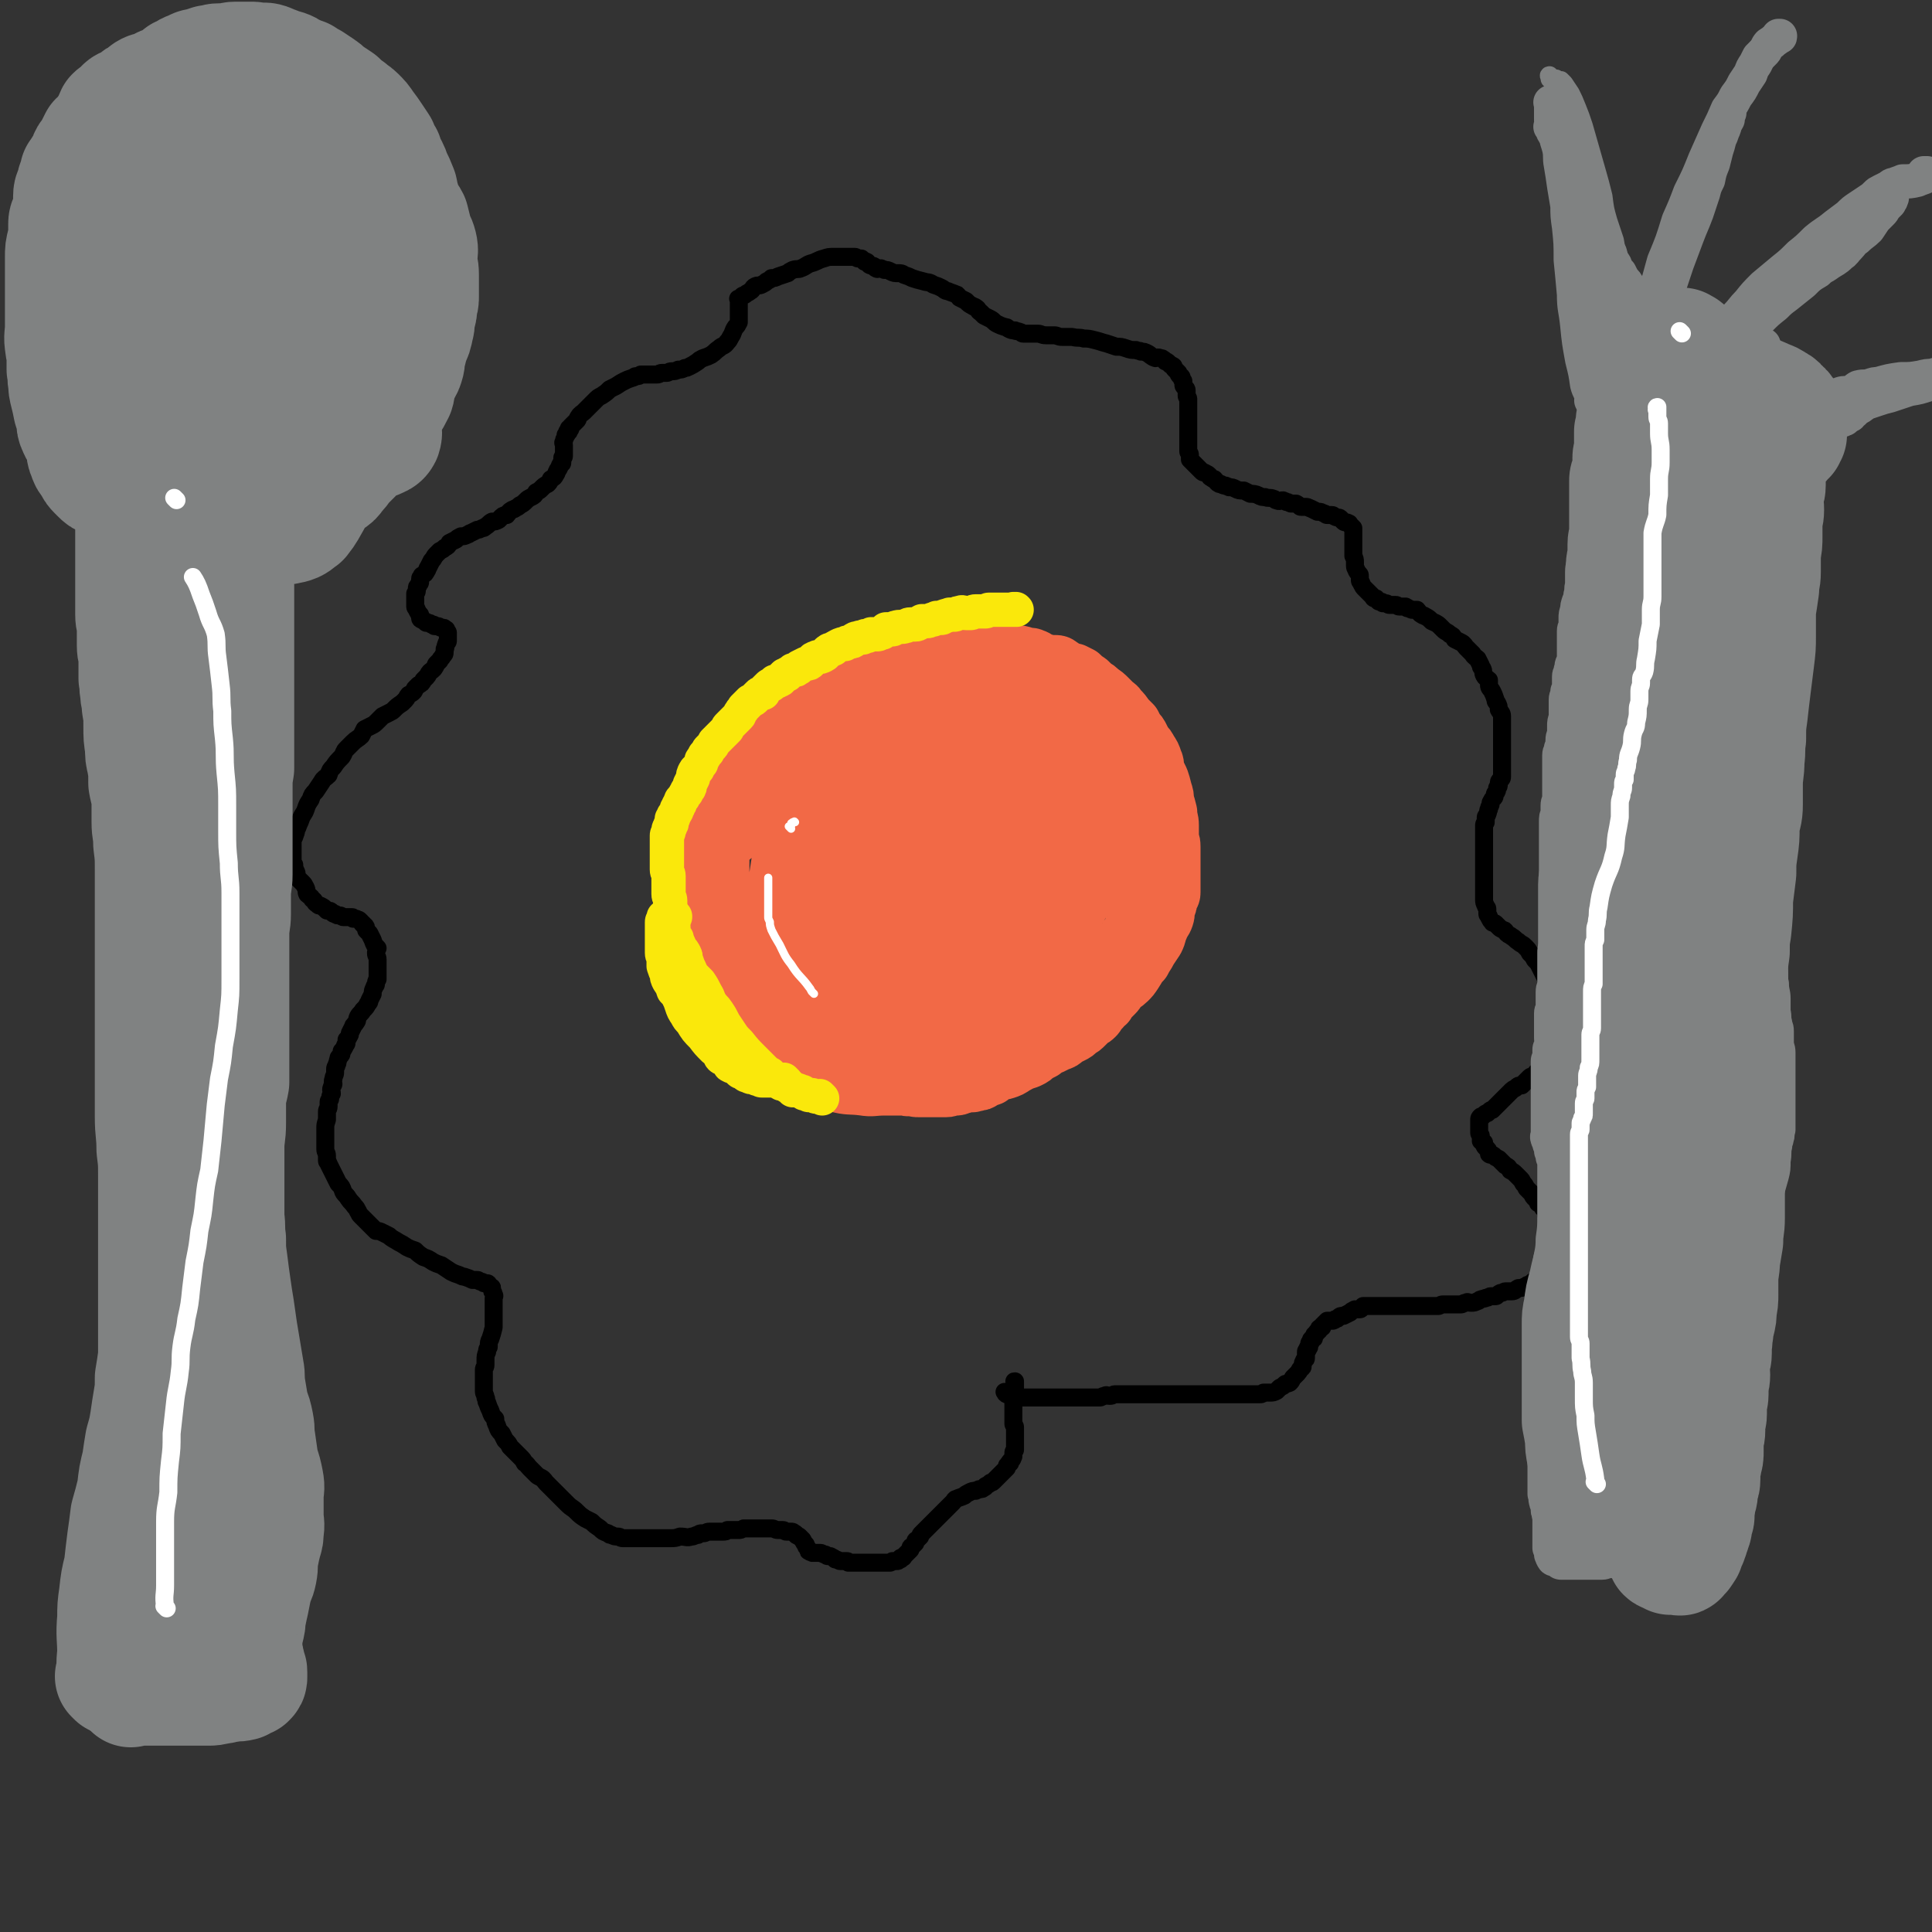
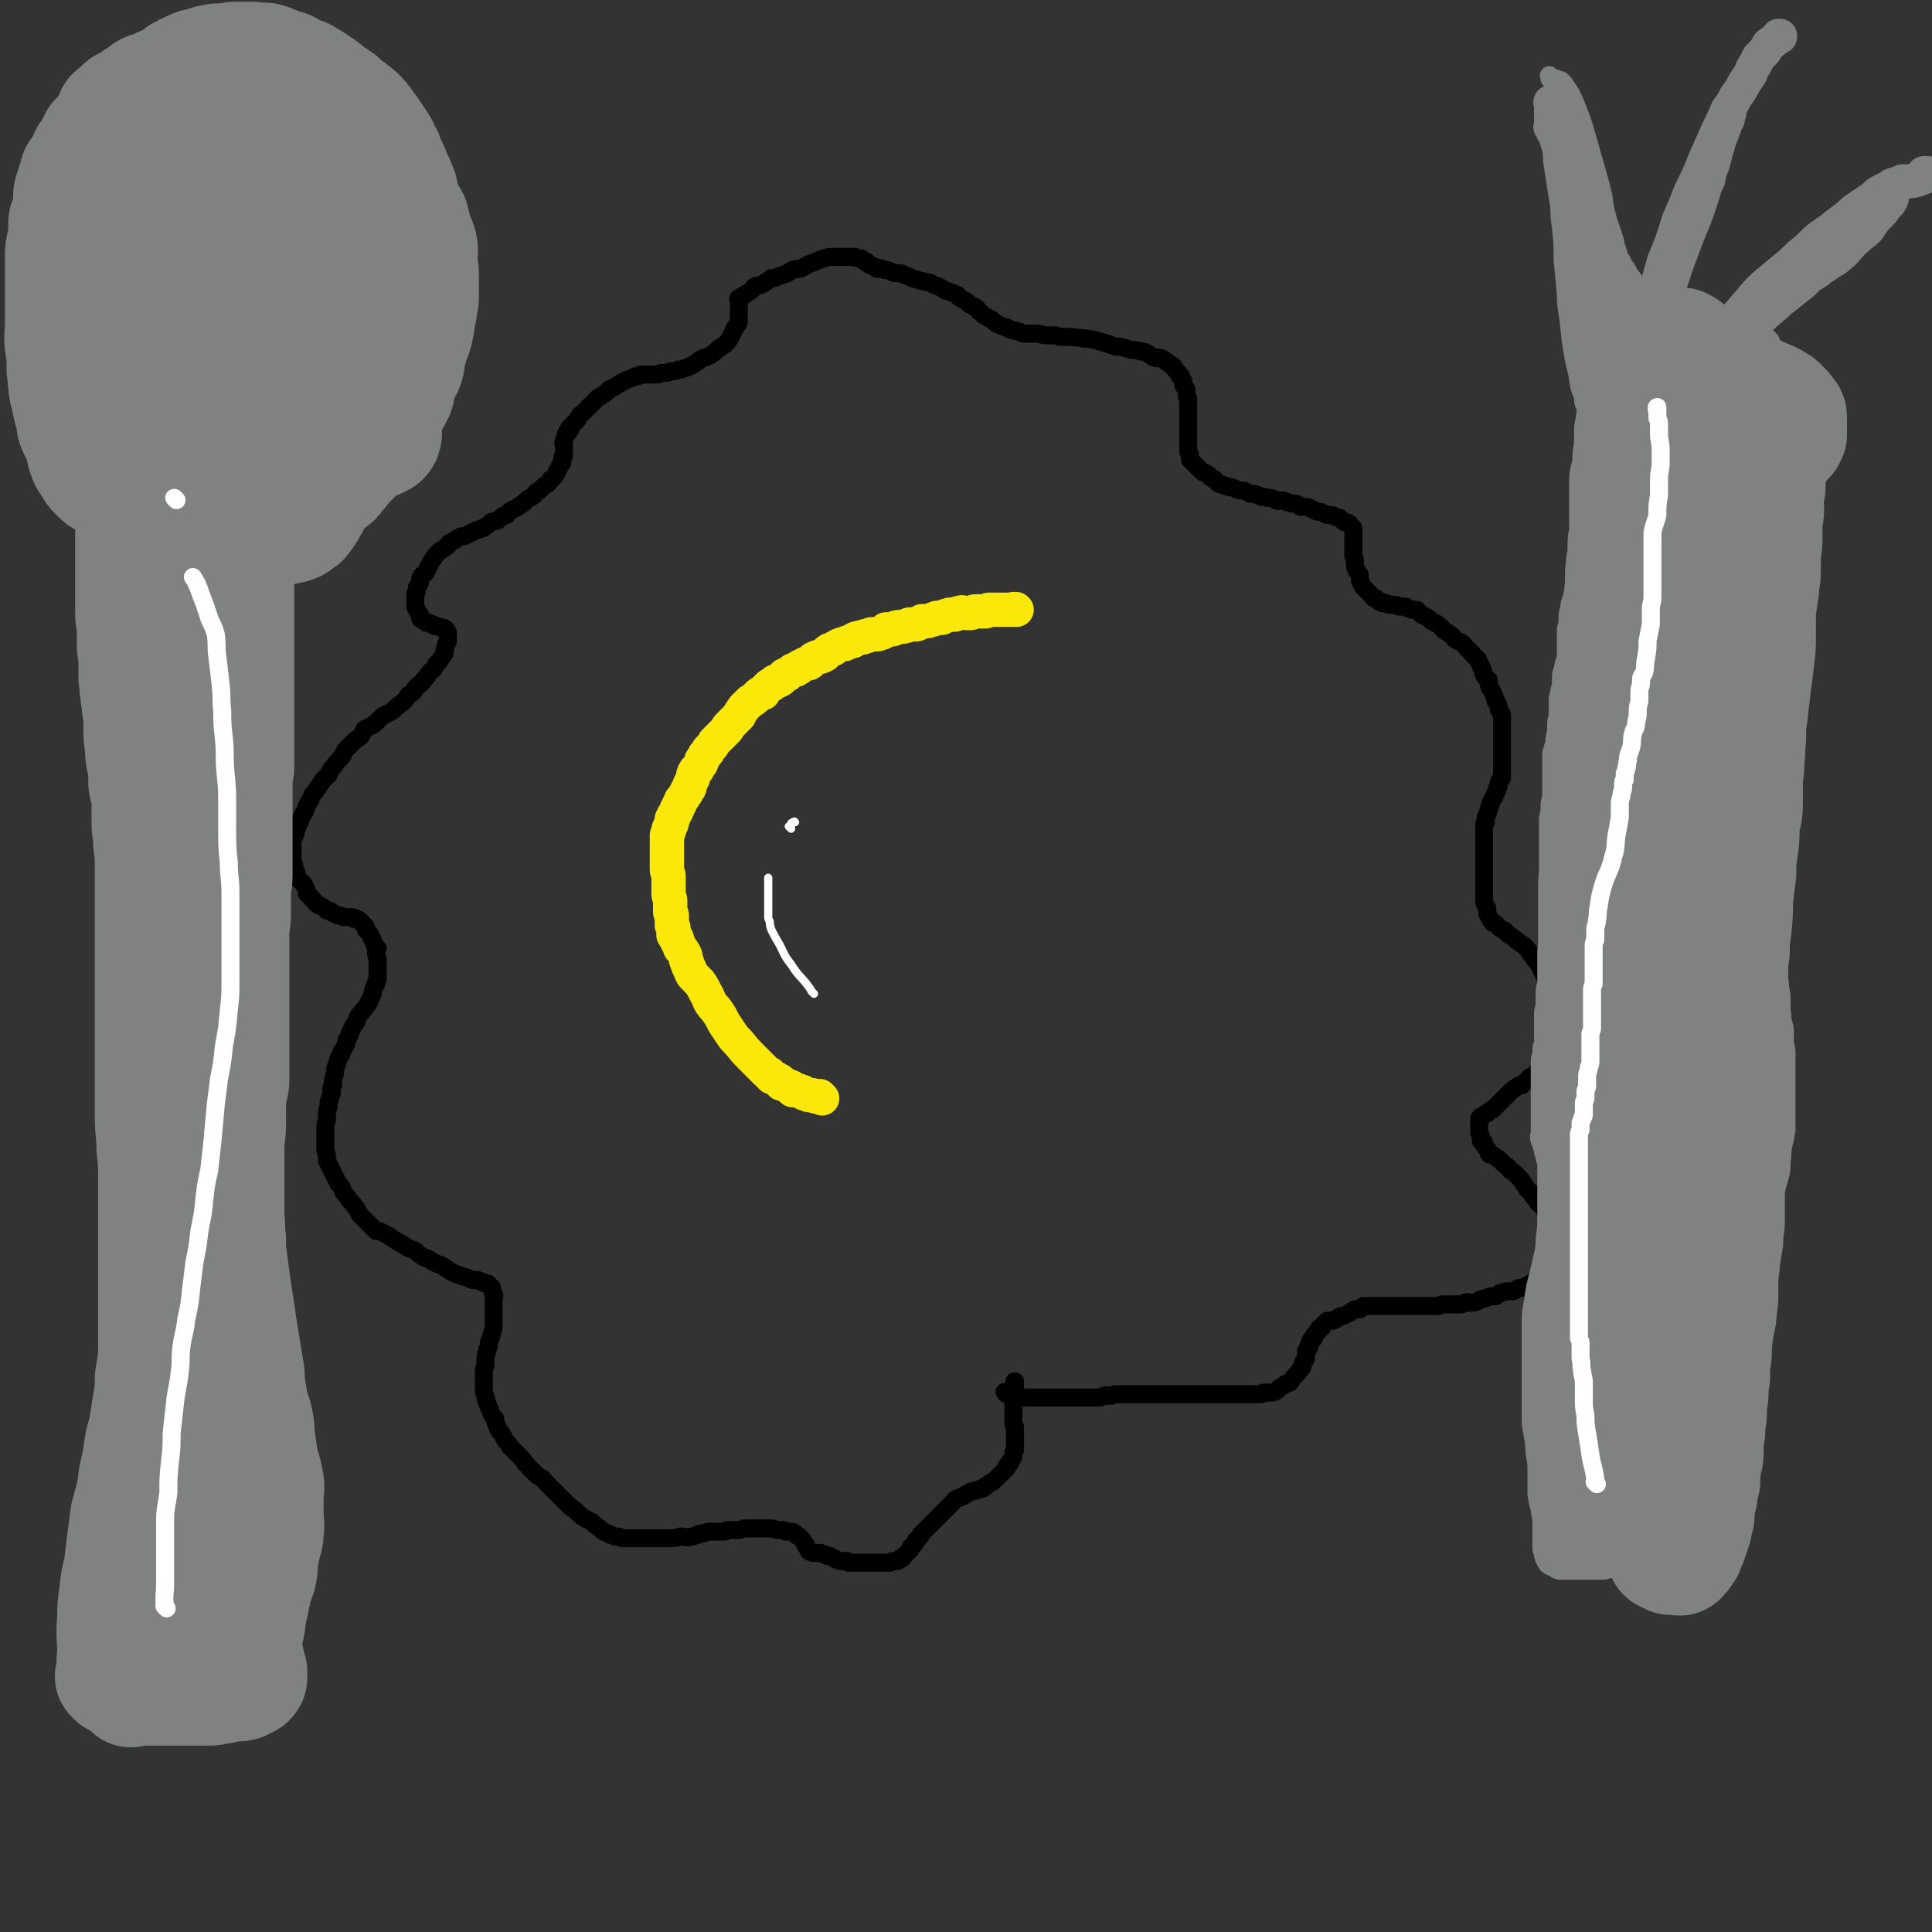
<svg xmlns="http://www.w3.org/2000/svg" viewBox="0 0 1182 1182" version="1.1">
  <rect x="0" y="0" width="1182" height="1182" fill="#333333" stroke="none" />
  <g fill="none" stroke="#000000" stroke-width="11" stroke-linecap="round" stroke-linejoin="round">
    <path d="M616,853c-1,-1 -1,-1 -1,-1 -1,-1 0,0 0,0 0,0 0,0 0,0 0,0 0,0 0,0 -1,-1 0,0 0,0 0,0 0,0 0,0 0,0 0,0 0,0 -1,-1 0,0 0,0 0,0 0,0 0,0 0,0 0,0 0,0 -1,-1 0,0 0,0 0,0 0,0 0,0 0,0 0,0 0,0 -1,-1 0,0 0,0 0,0 0,0 0,0 0,0 -1,-1 0,0 0,0 0,1 1,1 1,1 2,0 3,1 2,0 2,0 3,0 1,0 1,1 2,1 1,0 1,0 2,0 1,0 1,0 2,0 1,0 1,0 1,0 1,0 1,0 2,0 0,0 0,0 0,0 1,0 1,0 1,0 1,0 1,0 2,0 0,0 0,0 1,0 1,0 1,0 1,0 1,0 1,0 2,0 0,0 0,0 1,0 1,0 1,0 1,0 2,0 2,0 3,0 2,0 2,0 3,0 1,0 1,0 1,0 1,0 1,0 2,0 0,0 0,0 1,0 1,0 1,0 1,0 1,0 1,0 2,0 0,0 0,0 1,0 1,0 1,0 1,0 1,0 1,0 2,0 0,0 0,0 1,0 0,0 0,0 0,0 1,0 1,0 2,0 0,0 0,0 1,0 1,0 1,0 1,0 1,0 1,0 2,0 1,0 1,0 2,0 1,0 1,0 2,0 2,0 2,0 3,0 1,0 1,0 2,0 1,0 1,-1 3,-1 1,-1 1,0 3,0 2,0 2,-1 3,-1 2,0 2,0 4,0 2,0 2,0 4,0 2,0 2,0 4,0 2,0 2,0 4,0 2,0 2,0 4,0 1,0 1,0 3,0 1,0 1,0 3,0 1,0 1,0 2,0 2,0 2,0 4,0 6,0 6,0 12,0 3,0 3,0 7,0 3,0 3,0 6,0 2,0 2,0 4,0 2,0 2,0 4,0 2,0 2,0 4,0 2,0 2,0 4,0 2,0 2,0 4,0 2,0 2,0 3,0 1,0 1,0 3,0 0,0 0,0 1,0 1,0 1,0 2,0 1,0 1,0 3,0 1,0 1,0 2,-1 2,0 2,0 4,0 2,0 2,0 4,-1 1,-1 1,-1 2,-2 2,-1 2,-1 3,-2 1,-1 1,0 3,-1 1,-1 1,-1 2,-3 1,-1 1,-1 2,-2 1,-1 1,-1 1,-1 1,-1 1,-2 2,-3 0,0 1,0 1,-1 0,-1 0,-1 0,-1 0,-1 0,-1 1,-3 0,0 1,0 1,-1 0,-1 0,-1 0,-1 0,-1 0,-1 0,-2 0,0 0,0 0,-1 0,-1 1,-1 1,-1 0,-1 0,-1 0,-1 0,-1 1,0 1,-1 0,-1 0,-1 0,-1 0,-1 0,-1 0,-1 0,-1 1,0 1,-1 0,-1 0,-1 0,-1 0,-1 1,-1 1,-1 1,0 1,0 1,-1 0,-1 0,-1 0,-1 0,-1 1,0 1,-1 0,0 0,0 0,0 0,-1 1,-1 1,-1 0,-1 0,-1 1,-1 0,0 0,0 0,0 0,0 0,-1 0,-1 0,-1 1,0 2,-1 0,0 0,-1 0,-1 1,-1 1,-1 1,-1 0,0 0,0 0,0 1,-1 1,-1 1,-1 1,-1 1,-1 1,-1 0,0 0,0 0,0 1,0 1,0 1,0 0,0 0,0 0,0 1,0 1,0 1,0 0,0 0,0 0,0 1,0 1,0 1,0 1,0 1,0 2,-1 1,0 1,0 2,-1 1,-1 1,-1 3,-1 2,-1 2,-1 4,-2 1,-1 1,-1 3,-2 1,0 1,0 3,0 1,0 1,-1 2,-2 1,0 1,0 2,0 1,0 1,0 3,0 1,0 1,0 2,0 2,0 2,0 3,0 1,0 1,0 3,0 2,0 2,0 4,0 2,0 2,0 4,0 2,0 2,0 4,0 2,0 2,0 3,0 2,0 2,0 4,0 1,0 1,0 3,0 1,0 1,0 3,0 1,0 1,0 2,0 1,0 1,0 2,0 2,0 2,0 4,0 1,0 1,-1 3,-1 2,0 2,0 4,0 2,0 2,0 4,0 1,0 1,0 3,0 1,0 1,-1 3,-1 1,-1 1,0 3,0 2,0 2,0 4,-1 1,0 1,-1 2,-1 2,-1 2,0 3,-1 2,0 2,-1 3,-1 1,0 1,0 3,0 1,0 1,-1 3,-2 2,0 2,-1 3,-1 2,0 2,0 4,0 2,0 2,-1 4,-2 2,0 2,0 4,-1 1,0 1,-1 2,-1 2,-1 2,-1 3,-2 2,-1 2,-1 3,-2 1,-1 2,0 3,-1 0,-1 0,-2 1,-3 0,0 0,0 1,-1 1,-1 1,-1 1,-2 1,-2 1,-2 1,-4 1,-2 1,-2 1,-5 0,-3 0,-3 0,-5 0,-3 0,-3 0,-5 0,-3 -1,-3 -1,-5 0,-2 0,-2 0,-4 0,-2 -1,-2 -2,-4 0,-1 0,-2 -1,-3 0,-1 -1,-1 -1,-1 -1,-2 -1,-2 -3,-3 0,-1 0,-1 -1,-2 -1,-1 -1,-1 -1,-1 -1,-1 -1,-1 -2,-3 -1,-1 -1,-1 -2,-2 -1,-1 -1,-1 -1,-1 -1,-2 -1,-2 -2,-3 -1,-2 -1,-2 -2,-3 -1,-1 -1,-1 -3,-3 -1,-1 -1,-1 -3,-2 -1,-2 -1,-2 -3,-3 -1,-1 -1,-1 -1,-1 -2,-2 -2,-2 -3,-3 -2,-1 -2,-1 -3,-2 -1,-1 -2,0 -3,-1 0,-1 0,-2 -1,-3 0,0 0,0 -1,-1 -1,-1 -1,-1 -1,-3 -1,0 -1,0 -2,-1 0,-1 0,-1 0,-2 0,-1 0,-1 0,-1 0,-1 -1,-1 -1,-2 0,0 0,0 0,-1 0,-1 0,-1 0,-1 0,-1 0,-1 0,-1 0,-1 0,-1 0,-1 0,-1 0,-1 0,-1 0,-1 0,-1 0,-1 0,-1 0,-1 0,-1 0,-1 0,-1 0,-1 0,-1 0,-1 1,-2 0,0 1,0 1,0 1,-1 1,-1 1,-1 1,-1 1,-1 2,-1 0,0 0,0 0,0 1,-1 1,-1 1,-1 1,-1 1,-1 2,-1 0,0 0,0 1,-1 1,-1 1,-1 1,-1 1,-1 1,-1 2,-2 2,-2 2,-2 3,-3 1,-1 1,-1 3,-3 1,-1 1,-1 2,-2 1,-1 2,-1 3,-2 1,-1 1,-1 3,-1 1,-1 1,-1 2,-2 1,-1 1,-1 2,-2 1,-1 1,-1 1,-1 1,-1 2,0 3,-1 1,0 0,-1 1,-2 1,-1 1,-1 3,-1 0,-1 0,-1 0,-1 0,-1 1,-1 1,-1 1,-1 1,-1 1,-1 1,-1 0,-1 1,-2 0,0 0,0 0,0 1,-1 1,-1 1,-1 0,-1 0,-1 0,-2 0,0 0,0 0,-1 0,-1 1,-1 1,-3 0,0 0,0 0,-1 0,-1 0,-1 0,-2 0,-1 0,-1 0,-3 0,-1 0,-1 0,-2 0,-1 0,-1 0,-2 0,-1 0,-1 0,-3 0,-1 0,-1 0,-3 0,-2 0,-2 0,-3 0,-1 0,-1 0,-3 0,-1 0,-1 0,-3 0,-2 0,-2 0,-3 0,-2 0,-2 0,-4 0,-1 0,-1 -1,-3 0,-2 0,-2 0,-4 0,-3 0,-3 -1,-5 -1,-2 -1,-2 -2,-4 -1,-2 -1,-2 -2,-4 -1,-2 -1,-2 -3,-4 -1,-2 -1,-2 -3,-4 -1,-2 -1,-2 -3,-4 -2,-2 -2,-1 -4,-3 -2,-1 -2,-2 -4,-3 -1,-1 -2,-1 -3,-2 -1,-1 -1,-2 -2,-2 -2,-1 -2,-1 -3,-2 -1,-1 -1,-1 -2,-2 -1,-1 -2,0 -2,-1 -1,-1 -1,-1 -2,-3 0,-1 -1,-1 -1,-2 0,-1 0,-1 0,-3 0,-1 -1,-1 -1,-2 -1,-2 -1,-2 -1,-4 0,-2 0,-2 0,-4 0,-2 0,-2 0,-4 0,-2 0,-2 0,-4 0,-2 0,-2 0,-4 0,-1 0,-1 0,-3 0,-2 0,-2 0,-4 0,-1 0,-1 0,-3 0,-1 0,-1 0,-3 0,-2 0,-2 0,-3 0,-2 0,-2 0,-4 0,-1 0,-1 0,-2 0,-2 0,-2 0,-4 0,-1 0,-1 0,-3 0,-1 0,-1 1,-2 0,-2 0,-2 0,-3 0,-1 1,-1 1,-2 1,-2 0,-2 1,-3 0,-2 1,-2 1,-3 0,-1 0,-1 0,-1 1,-2 1,-2 2,-3 1,-1 0,-2 1,-3 1,-1 1,-1 1,-3 1,-1 1,-1 1,-2 0,-2 0,-2 1,-3 1,-1 1,-1 1,-2 0,-2 0,-2 0,-3 0,-2 0,-2 0,-4 0,-2 0,-2 0,-4 0,-2 0,-2 0,-4 0,-2 0,-2 0,-4 0,-3 0,-3 0,-5 0,-2 0,-2 0,-4 0,-2 0,-2 0,-5 0,-2 0,-2 0,-4 0,-2 -1,-2 -2,-4 0,-2 0,-2 -1,-4 -1,-1 -1,-1 -1,-2 -1,-3 -1,-3 -2,-5 -1,-2 -2,-2 -2,-4 0,-1 0,-2 0,-3 -1,-1 -2,-1 -3,-3 -1,-2 0,-2 -1,-4 -1,-1 -1,-1 -1,-2 -1,-2 -1,-2 -2,-4 -1,-1 -2,-1 -3,-3 -1,-1 -1,-1 -1,-1 -2,-2 -2,-2 -3,-3 -1,-1 -1,-2 -3,-3 -2,-1 -2,-1 -4,-2 -1,-2 -1,-2 -3,-3 -2,-2 -2,-1 -4,-3 -1,-1 -1,-1 -2,-2 -2,-2 -3,-2 -5,-3 -2,-2 -2,-2 -4,-3 -1,-1 -1,0 -2,-1 -2,-1 -2,-2 -3,-3 -1,0 -2,0 -3,0 -1,0 -1,-1 -3,-1 0,-1 0,0 -1,-1 -1,0 -1,0 -2,0 -1,0 -1,0 -2,0 -1,0 -1,-1 -2,-1 -1,0 -1,0 -2,0 0,0 0,0 0,0 -1,0 -1,0 -2,0 -1,0 -1,-1 -2,-1 0,0 0,0 0,0 -1,0 -1,0 -2,0 0,0 0,-1 -1,-1 -1,0 -1,0 -1,0 -1,0 -1,-1 -2,-2 0,0 0,0 -1,0 -1,0 -1,-1 -1,-1 -1,-1 -1,-1 -2,-2 -1,-1 -1,-1 -2,-2 -1,-1 -1,-1 -1,-1 -1,-1 -1,-1 -2,-3 0,-1 -1,-1 -1,-2 0,-1 0,-1 0,-3 0,-1 -1,-1 -2,-3 0,-1 -1,-1 -1,-3 0,-1 0,-1 0,-2 0,-2 0,-2 -1,-4 0,-1 0,-1 0,-3 0,-1 0,-1 0,-1 0,-1 0,-1 0,-2 0,-1 0,-1 0,-2 0,0 0,0 0,0 0,-1 0,-1 0,-1 0,-1 0,-1 0,-2 0,-1 0,-1 0,-1 0,-1 0,-1 0,-2 0,0 0,0 0,-1 0,-1 0,-1 0,-1 0,-1 0,-1 0,-1 -1,-1 -1,-1 -2,-2 -1,-1 0,-1 -1,-1 -1,-1 -2,0 -3,-1 0,0 0,0 -1,-1 -1,-1 -1,-1 -1,-1 -1,-1 -2,0 -3,-1 -1,0 -1,-1 -2,-1 -1,0 -1,0 -3,0 -1,0 -1,-1 -2,-1 -2,-1 -2,-1 -3,-1 -1,0 -1,0 -1,0 -2,-1 -2,-1 -4,-2 -1,0 -1,-1 -3,-1 -1,0 -1,0 -3,0 -1,0 -1,-1 -3,-2 -1,0 -1,0 -3,0 -1,0 -1,-1 -3,-1 -1,-1 -1,0 -2,-1 -2,0 -2,1 -4,0 -1,0 -1,-1 -2,-1 -2,-1 -3,0 -5,-1 -2,0 -2,0 -4,-1 -2,-1 -3,-1 -5,-1 -2,-1 -2,-1 -4,-2 -3,0 -3,0 -5,-1 -2,-1 -2,-1 -4,-1 -1,-1 -1,0 -2,-1 -2,0 -1,0 -3,-1 -1,0 -1,0 -1,0 -2,-1 -1,-1 -3,-3 -1,0 -1,0 -2,-1 -1,0 -1,-1 -1,-1 -1,-1 -1,-1 -3,-2 -1,0 -1,0 -2,-1 -1,-1 -1,-1 -2,-2 -1,-1 -1,-1 -1,-1 -2,-2 -2,-2 -3,-3 -1,-1 -1,-1 -1,-1 0,0 0,0 0,0 0,-1 0,-1 0,-2 0,-1 0,-1 0,-1 0,-1 -1,-1 -1,-2 0,-1 0,-1 0,-2 0,-1 0,-1 0,-1 0,-1 0,-1 0,-1 0,0 0,0 0,0 0,-2 0,-2 0,-4 0,0 0,0 0,0 0,-2 0,-2 0,-4 0,-1 0,-1 0,-2 0,-2 0,-2 0,-4 0,-2 0,-2 0,-4 0,-2 0,-2 0,-4 0,-1 0,-1 0,-2 0,-2 0,-2 0,-4 0,-1 -1,-1 -1,-2 0,-1 0,-2 0,-3 0,-1 0,-1 -1,-2 -1,-1 -1,-1 -1,-2 0,-1 0,-1 0,-2 -1,-1 -1,-1 -1,-2 0,-1 -1,-1 -1,-1 -1,-1 -1,-1 -1,-2 0,0 0,0 -1,-1 -1,-1 -1,-1 -1,-1 -1,-1 -1,-1 -1,-2 -1,-1 -1,0 -2,-1 -1,-1 -1,-1 -1,-1 -1,-1 -1,-1 -2,-1 0,0 0,-1 -1,-1 -1,-1 -1,-1 -2,-1 -2,-1 -2,0 -3,0 -3,-1 -3,-2 -5,-3 -2,-1 -2,-1 -4,-1 -1,-1 -1,0 -3,-1 -3,0 -3,0 -6,-1 -3,-1 -3,-1 -6,-1 -3,-1 -3,-1 -6,-2 -4,-1 -3,-1 -7,-2 -4,-1 -4,-1 -7,-1 -3,-1 -3,0 -7,-1 -3,0 -3,0 -6,0 -3,0 -3,-1 -5,-1 -3,0 -3,0 -5,0 -3,0 -3,-1 -5,-1 -1,0 -1,0 -2,0 -2,0 -2,0 -4,0 -2,0 -2,0 -3,0 -1,0 -1,-1 -2,-1 -2,-1 -2,0 -3,-1 -2,0 -2,0 -4,-1 -1,-1 -1,-1 -2,-1 -3,-1 -3,-1 -5,-2 -2,-1 -2,-2 -4,-3 -2,-1 -2,-1 -4,-2 -1,-1 -1,-1 -2,-2 -2,-1 -1,-2 -3,-3 -1,-1 -1,0 -2,-1 -2,-1 -2,-1 -4,-3 -2,-1 -2,-1 -4,-2 -1,-1 -1,-2 -2,-2 -2,-1 -3,-1 -5,-2 -2,0 -2,-1 -4,-2 -2,-1 -2,-1 -5,-2 -3,-2 -3,-1 -6,-2 -4,-1 -4,-1 -7,-2 -2,-1 -2,-1 -5,-2 -1,-1 -2,-1 -3,-1 -3,0 -3,0 -5,-1 -2,-1 -2,-1 -4,-1 -1,-1 -1,0 -2,-1 -2,0 -2,1 -3,0 -1,0 0,-1 -1,-1 -1,-1 -1,0 -3,-1 0,0 0,0 -1,-1 -1,-1 0,-1 -1,-1 -1,-1 -1,0 -1,0 -1,-1 -1,-1 -2,-2 0,0 -1,0 -1,0 -1,0 -1,0 -1,0 -1,0 -1,-1 -2,-1 -1,0 -1,0 -1,0 -1,0 -1,0 -1,0 -1,0 -1,0 -2,0 -1,0 -1,0 -2,0 -2,0 -2,0 -3,0 -2,0 -2,0 -4,0 -3,0 -3,0 -6,1 -4,1 -4,2 -8,3 -3,1 -3,2 -6,3 -2,1 -2,0 -5,1 -2,1 -2,1 -3,2 -3,1 -3,1 -6,2 -2,1 -2,1 -4,1 -1,1 -1,1 -3,2 -1,1 -1,1 -3,2 -2,1 -2,0 -4,1 -2,1 -1,2 -3,3 -1,1 -2,1 -3,2 -1,1 -1,0 -2,1 -1,1 -1,1 -2,2 0,0 0,0 0,0 0,0 0,0 0,0 0,0 0,0 0,0 -1,-1 0,0 0,0 0,0 0,0 0,0 0,0 0,0 0,0 -1,-1 0,0 0,0 0,0 0,0 0,0 0,0 0,0 0,0 -1,-1 0,0 0,0 0,1 0,1 0,1 0,1 0,1 0,2 0,2 0,2 0,3 0,1 0,1 0,2 0,2 0,2 0,3 0,1 0,1 0,2 0,1 0,1 0,1 -1,2 -1,2 -2,3 -2,3 -1,3 -3,6 -1,2 -1,2 -2,3 -2,3 -3,2 -5,4 -3,2 -2,2 -5,4 -2,1 -2,1 -5,2 -2,1 -2,1 -3,2 -3,2 -3,2 -5,3 -2,1 -2,1 -3,1 -2,1 -2,1 -4,1 -2,1 -2,1 -4,1 -2,0 -2,1 -3,1 -2,0 -2,0 -3,0 -2,0 -1,1 -3,1 -1,0 -1,0 -1,0 -2,0 -2,0 -3,0 -1,0 -1,0 -2,0 -1,0 -1,0 -2,0 -1,0 -1,0 -2,0 -1,1 -1,1 -3,1 -1,0 -1,1 -2,1 -3,1 -3,1 -5,2 -2,1 -2,1 -5,3 -2,1 -2,1 -4,2 -2,2 -2,2 -5,4 -2,1 -2,1 -4,3 -2,2 -2,2 -3,3 -2,2 -2,2 -4,4 -1,1 -2,1 -3,3 -1,1 0,1 -1,2 -1,1 -1,1 -2,2 -1,1 -1,1 -2,2 0,1 0,1 0,1 0,1 -1,0 -1,0 0,1 0,1 0,1 0,1 0,1 0,1 0,0 0,0 0,0 0,0 0,0 -1,0 0,0 0,0 0,0 0,1 0,1 0,1 0,1 -1,1 -1,1 0,0 0,1 0,1 -1,2 -1,2 -1,3 -1,1 0,1 0,2 0,1 0,1 0,2 0,2 0,2 0,3 0,1 0,1 0,2 0,1 -1,0 -1,1 0,1 0,1 0,2 0,0 0,0 0,1 0,1 -1,0 -1,1 -1,1 0,1 -1,2 0,1 -1,1 -1,2 -1,1 0,1 -1,2 -1,2 -1,2 -3,3 -1,2 -1,2 -2,3 -2,1 -2,1 -4,3 -1,1 -1,1 -3,2 -1,2 -1,2 -3,3 -2,1 -2,1 -3,2 -2,2 -2,2 -4,3 -1,1 -1,1 -3,2 -1,1 -1,0 -2,1 -2,1 -2,2 -3,3 -1,0 -2,0 -3,1 -1,1 -1,1 -2,2 -2,1 -2,1 -4,1 -2,1 -2,2 -4,3 -1,1 -1,1 -2,1 -2,1 -2,1 -3,1 -2,1 -2,1 -4,2 -1,0 -1,1 -2,1 -2,1 -2,1 -4,1 -2,1 -2,1 -3,2 -2,1 -2,1 -4,2 -1,2 -1,2 -3,3 -1,1 -1,1 -3,2 -1,1 -1,1 -2,2 -2,2 -1,2 -3,4 -1,2 -1,2 -2,4 -1,1 0,1 -1,2 -1,2 -1,2 -3,3 0,1 -1,1 -1,2 0,1 0,1 0,2 0,1 -1,1 -1,2 -1,1 -1,1 -1,2 0,1 0,1 0,1 0,1 0,1 -1,2 0,0 0,0 0,1 0,1 0,1 0,2 0,1 0,1 0,2 0,2 0,2 0,3 0,1 1,1 1,2 1,2 1,2 2,3 0,1 0,1 0,2 0,1 1,1 1,1 1,1 1,0 2,1 1,0 0,1 1,1 0,0 1,0 1,0 1,0 1,0 2,1 0,0 0,0 1,0 1,0 0,1 1,1 1,0 1,0 2,0 1,0 1,1 2,1 1,0 1,0 1,0 1,0 1,0 1,1 0,0 1,0 1,0 0,0 0,1 0,1 0,1 1,0 1,1 0,0 0,0 0,0 0,1 0,1 0,1 0,1 0,1 0,2 0,1 0,1 0,2 0,1 -1,1 -1,2 -1,2 0,2 -1,3 0,1 0,1 0,2 0,1 0,1 -1,2 -1,2 -1,1 -2,3 -1,1 -1,1 -2,2 -1,1 0,1 -1,2 -1,2 -2,2 -3,3 -1,1 -1,2 -2,3 -1,1 -1,1 -2,2 -1,2 -1,2 -3,3 -1,1 -1,1 -2,2 -1,1 0,1 -1,2 -1,1 -1,1 -3,2 -1,1 -1,2 -2,3 -1,1 -1,1 -2,2 -3,2 -3,2 -5,4 -1,1 -1,1 -3,2 -2,1 -2,1 -4,2 -2,2 -2,2 -3,3 -2,2 -2,2 -4,3 -2,1 -2,1 -4,2 -1,2 -1,2 -2,4 -2,2 -3,2 -5,4 -2,2 -2,2 -4,4 -2,2 -1,2 -3,5 -3,3 -3,3 -5,6 -2,2 -2,2 -3,5 -2,2 -3,2 -4,4 -2,3 -2,3 -4,6 -2,2 -2,2 -3,5 -2,3 -2,3 -3,6 -1,3 -2,3 -3,6 -1,3 -1,2 -2,5 -1,2 -1,2 -1,3 -1,3 -1,3 -2,5 0,1 0,1 0,2 0,2 0,2 0,4 0,1 0,1 0,3 0,2 0,2 0,4 0,1 0,1 1,2 0,2 0,2 1,4 1,2 0,2 1,4 1,1 1,1 3,3 1,1 1,1 2,3 1,2 0,2 1,4 1,1 2,1 3,3 2,1 1,2 3,3 1,1 1,1 2,1 2,1 2,1 4,3 2,0 2,0 3,1 1,1 1,1 2,1 1,1 1,1 3,1 1,0 1,1 2,1 1,0 1,0 1,0 1,0 1,0 2,0 0,0 0,0 1,0 1,0 1,0 1,0 1,0 1,0 1,1 1,0 1,0 1,0 1,0 1,0 1,0 0,0 0,0 0,0 1,1 1,0 2,1 1,1 1,1 1,1 1,1 0,1 1,1 0,1 0,0 1,1 1,1 1,1 1,3 1,1 1,1 2,2 1,2 1,2 2,4 1,3 1,3 3,5 0,0 0,0 0,0 -1,2 -1,2 -1,3 0,2 1,2 1,4 0,1 0,1 0,2 0,2 0,2 0,4 0,1 0,1 0,2 0,2 0,2 0,4 -1,1 -1,2 -1,3 0,1 -1,1 -1,2 -1,2 -1,2 -1,4 -1,2 -1,2 -2,4 0,1 0,1 -1,2 -1,2 -1,2 -3,4 -1,2 -2,2 -3,4 -1,2 0,2 -1,3 -1,2 -2,2 -2,3 -1,2 -1,2 -2,4 0,1 0,1 0,1 -1,2 -1,2 -2,3 0,1 0,1 0,2 0,1 -1,1 -1,2 -1,2 -1,2 -2,3 0,2 0,2 -1,3 -1,1 -1,1 -1,2 -1,2 0,2 -1,3 0,2 -1,1 -1,3 0,1 0,1 0,2 0,2 -1,2 -1,4 -1,2 0,2 0,3 0,1 -1,1 -1,2 -1,2 0,2 0,4 -1,1 -1,2 -1,3 0,1 -1,1 -1,2 0,2 0,2 0,3 0,2 -1,1 -1,3 0,1 0,1 0,2 0,2 0,2 0,3 -1,3 -1,3 -1,5 0,2 0,2 0,4 0,2 0,2 0,3 0,2 0,2 0,4 0,1 0,1 0,2 0,2 1,2 1,4 0,1 0,1 0,3 0,1 1,1 1,2 1,2 1,2 2,4 1,2 1,2 2,4 1,2 1,2 2,4 2,2 2,2 3,5 1,2 2,2 3,4 2,3 2,2 4,5 1,1 1,1 2,3 1,2 1,2 2,3 1,1 1,1 2,2 1,1 1,1 2,2 1,1 1,1 2,2 1,1 1,1 1,1 1,1 1,1 2,2 2,0 2,0 4,1 2,1 2,1 4,2 2,2 3,2 6,4 2,1 2,1 5,3 2,1 2,1 5,2 2,2 2,2 5,4 3,1 3,1 6,3 2,1 2,1 5,2 3,2 3,2 6,4 2,1 2,1 5,2 2,1 2,1 3,1 3,1 3,1 5,2 2,0 2,0 3,0 1,0 1,1 2,1 1,0 1,0 2,1 1,0 1,0 2,0 1,0 1,1 1,1 1,1 1,1 1,1 1,1 1,0 1,1 0,1 0,1 0,1 0,2 1,1 1,3 1,1 0,1 0,2 0,1 0,1 0,1 0,1 0,1 0,2 0,3 0,3 0,5 0,2 0,2 0,4 0,3 0,3 0,6 -1,4 -1,4 -2,7 -1,2 -1,2 -1,5 -1,2 -1,1 -1,3 -1,2 -1,3 -1,5 0,1 0,2 0,3 0,2 -1,1 -1,3 0,1 0,1 0,3 0,1 0,1 0,2 0,2 0,2 0,4 0,2 0,2 0,4 0,2 1,2 1,4 1,1 0,2 1,3 1,3 1,3 2,5 1,3 1,3 3,5 0,2 0,2 1,4 1,3 1,3 3,5 1,2 1,2 2,4 2,2 2,2 3,4 2,2 2,2 4,4 1,1 1,1 2,2 2,2 2,2 3,4 2,1 1,1 3,3 2,2 2,2 4,4 1,1 1,1 3,2 2,1 2,2 3,3 2,2 2,2 4,4 1,1 1,1 3,3 2,2 2,2 4,4 1,1 1,1 2,2 3,3 3,2 6,5 2,2 2,2 5,4 2,1 2,1 4,2 2,2 2,2 5,4 2,2 2,2 5,3 1,1 1,1 2,1 2,1 2,1 4,1 2,0 1,1 3,1 1,0 1,0 2,0 2,0 2,0 4,0 2,0 2,0 4,0 1,0 1,0 2,0 3,0 3,0 6,0 3,0 3,0 6,0 2,0 2,0 5,0 3,0 3,0 6,-1 4,0 4,1 7,0 2,0 2,-1 4,-1 1,-1 1,-1 3,-1 2,0 2,-1 4,-1 1,0 1,0 2,0 2,0 2,0 3,0 1,0 1,0 2,0 1,0 1,0 1,0 2,0 2,0 3,-1 2,0 2,0 3,0 2,0 2,0 4,0 1,0 1,0 3,-1 1,0 1,0 3,0 1,0 1,0 2,0 2,0 2,0 4,0 2,0 2,0 4,0 2,0 2,0 4,0 2,0 2,1 4,1 1,0 1,0 3,0 1,0 1,1 2,1 2,0 2,0 3,0 1,0 1,0 2,1 1,0 1,1 1,1 1,1 1,0 2,1 0,0 0,0 1,1 1,1 1,1 1,1 1,2 1,2 2,3 0,1 0,1 1,2 1,1 0,2 1,2 1,1 1,0 2,1 0,0 0,0 1,0 1,0 1,0 1,0 1,0 1,0 2,0 0,0 0,0 0,0 1,0 1,0 1,0 1,0 1,1 3,1 1,1 1,1 2,1 1,0 1,0 1,0 2,1 2,1 3,2 2,0 2,1 3,1 2,0 2,0 4,0 1,0 0,0 1,1 2,0 2,0 3,0 1,0 1,0 3,0 1,0 1,0 2,0 1,0 1,0 2,0 1,0 1,0 2,0 2,0 2,0 3,0 1,0 1,0 2,0 1,0 1,0 3,0 1,0 1,0 2,0 1,0 1,0 2,0 1,0 1,0 1,0 1,0 1,0 2,-1 1,0 1,0 2,0 1,0 1,0 1,0 1,0 0,-1 1,-1 0,0 1,0 1,0 0,0 0,-1 0,-1 0,0 1,0 1,0 1,0 1,-1 1,-1 0,0 0,0 0,0 1,-1 1,-1 1,-1 1,-1 1,-1 1,-1 0,0 0,0 0,0 1,-1 1,-1 2,-2 0,0 0,0 0,-1 0,-1 1,-1 1,-1 1,-1 1,-1 2,-2 0,0 0,0 0,-1 0,-1 1,-1 1,-1 1,-1 1,-1 2,-2 0,-1 0,-1 1,-2 1,-1 1,-1 1,-1 1,-1 1,-1 3,-3 1,-1 1,-1 2,-2 1,-1 1,-1 3,-3 0,0 0,0 1,-1 1,-1 1,-1 2,-2 1,-1 1,-1 3,-3 0,0 0,0 1,-1 2,-2 2,-2 3,-3 1,-1 1,-2 2,-2 2,-1 3,-1 5,-2 1,-1 1,-1 3,-2 2,-1 2,-1 4,-1 1,-1 1,0 2,-1 2,0 2,0 3,-1 1,0 1,-1 1,-1 2,-1 2,-1 3,-2 1,0 1,0 2,-1 1,-1 1,-1 1,-1 1,-1 1,-1 2,-2 1,-1 1,-1 2,-2 1,-1 1,-1 1,-1 1,-1 1,-1 2,-2 0,0 0,0 0,-1 0,-1 1,-1 1,-1 0,-1 0,-1 1,-1 0,-1 0,-1 0,-1 1,-1 1,-1 1,-1 1,-1 0,-1 1,-2 0,0 0,0 0,-1 0,-1 0,-1 0,-1 0,-1 0,-1 1,-2 0,0 0,0 0,-1 0,-1 0,-1 0,-1 0,-1 0,-1 0,-2 0,0 0,0 0,0 0,-1 0,-1 0,-1 0,-1 0,-1 0,-2 0,0 0,0 0,-1 0,0 0,0 0,0 0,-1 0,-1 0,-2 0,0 0,0 0,-1 0,-1 0,-1 0,-1 0,-1 0,-1 0,-2 0,-1 -1,-1 -1,-2 0,-1 0,-1 0,-1 0,-1 0,-1 0,-2 0,0 0,0 0,-1 0,-1 0,-1 0,-1 0,-2 0,-2 0,-3 0,-1 0,-1 0,-2 0,-1 0,-1 0,-2 0,-2 0,-2 0,-3 0,-2 0,-2 0,-3 0,-1 0,-1 0,-1 0,-1 0,-1 1,-2 0,-1 0,-1 0,-1 0,-1 0,-1 0,-1 0,-1 0,-1 0,-1 0,0 0,0 0,0 0,-1 0,-1 0,-1 0,0 0,0 0,0 0,0 0,-1 0,-1 -1,0 0,0 0,1 0,0 0,0 0,0 0,0 0,-1 0,-1 " />
  </g>
  <g fill="none" stroke="#F26946" stroke-width="35" stroke-linecap="round" stroke-linejoin="round">
-     <path d="M571,664c-1,-1 -1,-1 -1,-1 -1,-1 0,0 0,0 0,0 0,0 0,0 0,0 0,0 0,0 -1,-1 0,0 0,0 0,0 0,0 0,0 0,0 0,0 0,0 -1,-1 0,0 0,0 0,0 0,0 0,0 0,0 0,0 0,0 -1,-1 0,0 0,0 0,0 0,0 0,0 0,0 0,0 0,0 -1,-1 0,0 0,0 0,0 -1,0 -2,0 0,0 0,1 -1,1 -1,0 -1,0 -1,0 -2,0 -2,0 -3,1 -2,0 -2,0 -3,0 -1,0 -1,0 -3,0 -1,0 -1,0 -3,0 -2,0 -2,0 -3,0 -2,0 -2,0 -4,0 -3,0 -3,0 -6,0 -7,0 -7,1 -13,0 -8,-1 -9,0 -16,-2 -10,-4 -10,-5 -20,-9 -10,-4 -10,-3 -20,-7 -6,-3 -6,-3 -13,-6 -5,-3 -5,-2 -10,-5 -4,-2 -4,-2 -8,-5 -2,-1 -2,-1 -4,-3 -1,-1 -1,-1 -2,-2 0,-1 0,-2 0,-3 0,-1 -1,-1 -1,-3 -1,0 0,0 -1,-1 0,-2 0,-2 0,-3 0,-1 -1,-1 -1,-2 -1,-2 0,-2 0,-4 -1,-4 -1,-4 -2,-8 -2,-9 -1,-9 -2,-18 -2,-12 -3,-12 -5,-24 -1,-11 -1,-11 -2,-21 -1,-6 -1,-6 -1,-11 -1,-2 0,-2 -1,-5 0,-1 -1,-1 -1,-3 0,-1 0,-1 0,-1 0,-1 0,-1 0,-2 0,0 0,0 0,-1 0,-1 1,0 1,-1 1,-1 0,-1 1,-3 0,-1 0,-1 1,-2 1,-1 1,-1 1,-1 1,-1 1,-1 2,-3 1,-1 1,-1 2,-2 1,-1 2,-1 2,-2 2,-2 1,-3 2,-5 1,-2 2,-2 3,-5 1,-2 0,-2 1,-4 1,-1 1,-1 2,-3 1,-1 1,-1 2,-3 1,-1 0,-1 1,-2 1,-2 2,-1 3,-2 1,-1 0,-2 1,-3 1,-1 2,0 2,-1 1,-1 1,-2 2,-3 0,-1 1,-1 2,-2 1,-1 0,-1 1,-3 1,-1 2,-1 3,-2 2,-2 2,-1 3,-3 1,-2 1,-2 3,-4 1,-1 1,-1 2,-2 2,-2 1,-2 3,-4 1,-1 1,-1 3,-3 1,-1 1,-1 2,-2 1,-1 1,-2 2,-3 1,-1 1,-1 2,-2 1,-2 1,-2 2,-3 2,-2 2,-2 4,-4 1,-1 1,-1 2,-2 2,-2 2,-2 3,-3 2,-2 2,-2 3,-3 1,-1 1,-1 3,-3 1,-1 1,-1 3,-2 1,-2 1,-2 3,-3 1,-1 1,0 3,-1 1,-1 1,-2 3,-3 1,-1 2,-1 3,-2 1,-1 1,-2 2,-2 2,-1 3,-1 5,-2 2,0 1,-1 3,-2 2,-1 2,0 4,-1 1,-1 1,-2 3,-3 2,-1 2,-1 4,-2 1,-1 1,-1 3,-1 2,-1 2,-1 5,-2 2,0 2,0 4,-1 1,-1 1,-1 3,-1 1,-1 1,-1 2,-1 2,0 2,-1 3,-1 1,0 1,0 2,0 3,0 3,-1 5,-1 2,0 2,0 4,0 2,0 2,0 4,0 3,0 3,0 5,0 3,0 3,0 6,0 2,0 2,0 4,0 2,0 2,0 3,0 2,0 2,0 4,0 1,0 1,0 3,0 1,0 1,0 3,0 2,0 2,0 4,0 2,0 2,1 4,1 3,1 3,1 5,2 4,0 4,0 7,1 3,1 3,2 6,3 3,0 3,0 6,1 3,0 3,0 6,1 3,1 3,0 5,1 3,1 3,2 6,3 2,0 2,1 5,1 1,0 1,0 3,0 2,0 2,1 4,2 1,1 1,1 3,2 2,1 2,1 4,1 2,1 2,1 4,2 2,2 2,2 5,4 1,1 1,1 3,3 2,1 2,1 4,3 3,2 3,2 5,4 1,1 1,1 3,3 2,2 2,1 4,4 2,2 2,2 4,5 2,2 2,2 4,4 1,2 1,2 2,4 2,2 2,2 3,4 1,2 1,2 2,4 2,2 2,2 3,4 2,3 2,3 3,6 1,2 1,3 1,5 1,3 1,3 3,7 1,3 1,3 2,7 1,3 1,3 1,6 1,3 1,3 2,7 0,4 1,4 1,8 0,3 0,3 0,6 0,4 1,3 1,7 0,3 0,3 0,7 0,3 0,3 0,6 0,3 0,3 0,5 0,3 0,3 0,5 0,3 0,3 0,5 0,2 -1,2 -2,4 0,3 0,3 -1,5 -1,3 0,3 -1,6 -1,3 -2,3 -3,6 -2,4 -1,4 -3,8 -2,3 -2,3 -4,6 -2,4 -2,3 -4,7 -3,3 -3,4 -5,7 -2,3 -2,3 -4,5 -2,2 -3,2 -5,4 -2,2 -1,2 -3,4 -1,1 -1,1 -3,3 -1,1 -1,1 -2,3 -2,1 -2,1 -3,3 -1,1 -1,1 -3,3 0,1 0,1 -1,2 -2,2 -2,1 -4,3 -1,1 -1,1 -2,2 -2,2 -2,2 -4,3 -2,2 -2,2 -4,3 -2,1 -2,1 -4,2 -2,2 -2,2 -5,3 -2,1 -2,1 -4,2 -3,1 -3,1 -5,3 -2,1 -2,1 -4,2 -2,2 -2,2 -4,3 -2,1 -2,1 -4,1 -3,2 -3,2 -5,3 -3,2 -3,2 -6,3 -3,1 -3,0 -5,1 -2,1 -2,1 -4,3 -3,1 -3,1 -5,2 -1,1 -1,1 -3,1 -1,1 -1,0 -3,1 -2,0 -2,0 -4,0 -1,0 -1,1 -3,1 -2,1 -2,1 -4,1 -3,0 -3,1 -5,1 -2,0 -2,0 -4,0 -2,0 -2,0 -5,0 -2,0 -2,0 -4,0 -2,0 -2,0 -4,0 -2,0 -2,0 -4,-1 -2,0 -2,1 -4,0 -1,0 -1,-1 -2,-1 -3,-1 -3,-1 -6,-2 -2,0 -2,0 -5,-1 -3,-1 -3,-1 -5,-1 -3,-1 -3,-1 -6,-2 -3,-1 -3,-1 -6,-2 -3,-1 -3,-1 -5,-1 -3,-1 -3,-1 -5,-2 -3,-1 -3,-1 -6,-2 -2,-1 -2,-1 -4,-1 -2,-1 -2,-1 -5,-2 -3,0 -3,0 -5,-1 -2,-1 -2,0 -4,-1 -1,-1 -1,-1 -3,-2 -2,-1 -2,-1 -4,-2 -2,-1 -2,-1 -4,-3 -1,-1 -1,-1 -2,-2 -2,-2 -2,-1 -4,-3 -1,-1 -1,-1 -2,-2 -2,-3 -3,-2 -4,-5 -2,-2 -2,-2 -3,-5 -1,-3 -1,-3 -2,-5 -2,-3 -3,-3 -4,-6 -2,-4 -2,-4 -4,-9 -3,-7 -3,-7 -5,-14 -2,-8 -1,-8 -3,-17 -1,-9 -2,-8 -3,-17 -1,-6 -1,-6 -1,-12 -1,-5 -1,-5 -1,-9 0,-3 0,-3 0,-7 0,-2 0,-2 0,-4 0,-1 0,-1 0,-2 0,-1 0,-1 1,-2 1,-1 1,-1 1,-1 1,-1 1,-2 2,-3 2,-1 2,-1 4,-3 1,-2 1,-2 2,-4 2,-2 3,-2 5,-5 2,-2 2,-3 4,-5 2,-2 3,-2 5,-4 2,-2 2,-2 4,-4 2,-2 2,-2 4,-4 2,-2 2,-2 4,-4 2,-2 2,-2 4,-4 2,-2 1,-2 3,-4 2,-2 2,-1 4,-3 2,-1 2,-2 4,-3 2,-2 2,-1 4,-3 2,-2 2,-2 4,-4 2,-1 2,-1 4,-3 3,-1 3,-1 6,-3 2,-1 2,-1 4,-2 1,-2 1,-2 3,-3 2,-2 2,-2 4,-3 2,-1 2,-1 4,-2 2,-2 3,-2 5,-4 3,-1 3,-2 5,-3 2,-1 3,-1 5,-2 3,-2 3,-2 5,-4 4,-2 4,-2 7,-4 3,-2 3,-1 6,-2 4,-2 4,-3 8,-5 3,-2 4,-1 7,-3 3,-1 3,-2 5,-3 3,-1 3,-1 5,-1 3,-1 3,0 5,-1 2,0 2,-1 4,-1 2,-1 2,0 4,0 2,0 2,0 4,0 2,0 2,0 4,0 2,0 2,0 4,0 2,0 2,0 4,0 1,0 1,0 3,0 1,0 1,0 3,0 1,0 2,0 3,0 2,0 2,0 4,1 2,1 1,1 3,2 3,2 3,2 6,3 3,1 3,1 5,3 2,1 2,2 4,4 3,2 4,2 7,4 2,1 3,1 5,2 2,2 2,2 4,4 3,2 3,2 6,4 2,1 3,1 5,2 2,2 2,2 4,4 2,2 3,1 5,3 2,1 2,2 3,3 2,2 3,2 5,5 2,2 2,2 4,5 1,2 1,2 2,5 2,3 3,3 5,7 2,4 2,3 4,7 1,4 1,4 2,8 1,4 1,4 1,8 1,5 1,5 1,10 0,4 1,4 1,8 0,5 0,5 -1,10 0,6 0,6 -1,12 -1,5 -1,5 -2,11 -2,5 -2,5 -4,9 -3,5 -3,5 -5,10 -2,4 -1,5 -4,8 -2,4 -3,4 -6,7 -3,4 -3,5 -6,8 -3,3 -3,3 -6,5 -3,2 -3,2 -6,4 -3,3 -3,3 -7,6 -3,2 -3,2 -6,4 -4,2 -4,2 -7,5 -3,2 -3,2 -6,5 -3,2 -3,2 -5,4 -3,2 -3,2 -6,4 -4,2 -4,2 -8,4 -3,2 -3,2 -6,3 -5,1 -5,1 -9,2 -4,0 -4,0 -8,0 -4,0 -4,0 -7,0 -4,0 -4,0 -8,0 -4,0 -4,0 -9,0 -3,0 -3,0 -6,0 -4,0 -4,-1 -7,-2 -5,0 -5,-1 -9,-1 -3,0 -3,0 -6,0 -4,0 -4,-1 -8,-2 -4,0 -4,0 -8,-1 -3,-1 -3,-1 -6,-1 -3,-1 -3,0 -5,-1 -3,0 -3,0 -5,0 -2,0 -2,-1 -4,-1 -1,0 -1,0 -3,0 -2,0 -2,0 -3,0 -1,0 -1,-1 -2,-1 -2,-1 -2,0 -3,-1 -2,0 -2,0 -3,-1 -1,0 -1,-1 -1,-1 -1,-1 -2,-1 -3,-2 -1,-1 -1,-1 -2,-2 -1,-1 -1,-1 -1,-3 -1,0 -1,0 -2,-1 0,-2 0,-2 -1,-4 -1,-1 -1,-1 -1,-2 -1,-2 -1,-2 -2,-4 -1,-2 -1,-2 -2,-5 -1,-2 -1,-3 -1,-5 -1,-3 -1,-3 -2,-6 0,-3 0,-3 -1,-6 -1,-2 -1,-2 -1,-4 -1,-2 -1,-2 -1,-5 0,-1 0,-1 0,-3 0,-2 0,-2 0,-4 0,-2 0,-2 0,-4 0,-3 0,-3 0,-6 0,-4 0,-4 0,-7 0,-7 0,-7 1,-13 1,-7 1,-6 2,-13 1,-5 0,-5 1,-10 1,-3 1,-3 2,-7 0,-3 -1,-3 0,-6 0,-1 1,-1 1,-2 1,-2 1,-2 2,-3 1,-1 1,-1 2,-2 1,-1 1,0 2,-1 2,-2 2,-2 4,-3 2,-2 2,-2 4,-3 3,-2 3,-2 5,-4 2,-1 2,-1 4,-3 3,-2 2,-2 5,-4 2,-1 2,-1 4,-2 3,-2 3,-2 6,-3 3,-1 3,-2 6,-3 3,-1 3,0 6,-1 3,-1 3,-2 7,-3 3,-1 3,-1 7,-2 3,-1 3,-1 6,-2 4,-1 4,-1 7,-2 4,0 4,0 7,-1 3,-1 3,-1 6,-1 3,-1 3,-1 5,-2 4,0 4,0 7,0 3,0 3,0 5,0 4,0 4,0 8,-1 4,0 4,0 8,0 3,0 3,0 5,0 3,0 3,0 6,0 4,0 4,1 7,1 3,0 3,-1 6,0 4,1 4,1 8,3 3,0 3,0 6,1 3,1 3,1 5,2 3,2 3,3 6,5 4,2 4,2 7,5 3,3 3,2 6,5 3,2 3,2 5,5 2,3 2,3 4,7 1,2 2,2 2,5 1,4 1,4 1,8 0,5 0,5 0,10 0,4 1,4 0,7 -1,5 -2,5 -4,9 -2,5 -2,5 -4,10 -1,4 -1,4 -2,7 -3,5 -3,4 -6,9 -3,5 -3,5 -6,10 -3,4 -3,4 -6,7 -4,6 -4,6 -9,11 -4,5 -4,5 -8,9 -3,3 -4,3 -7,6 -4,3 -4,3 -8,6 -4,2 -4,2 -8,4 -3,1 -3,1 -5,3 -3,1 -3,1 -6,2 -4,1 -4,1 -7,2 -3,1 -3,1 -6,1 -6,1 -6,2 -12,3 -8,1 -8,1 -16,1 -6,0 -6,0 -11,0 -6,0 -6,0 -12,-2 -4,-1 -4,-1 -9,-2 -3,-1 -3,-1 -6,-2 -3,-2 -3,-2 -5,-4 -2,-1 -3,-1 -4,-3 -1,-2 -1,-2 -1,-4 -1,-2 -2,-1 -2,-3 -1,-3 0,-3 0,-6 0,-3 0,-3 0,-6 0,-6 0,-6 0,-13 0,-10 -1,-10 0,-19 1,-10 1,-10 2,-20 2,-9 3,-9 5,-18 2,-10 1,-10 4,-19 2,-6 2,-6 5,-12 2,-4 2,-4 4,-8 2,-3 2,-3 5,-6 2,-2 2,-2 4,-3 2,0 2,0 4,-1 2,0 2,-1 4,-1 1,0 1,0 3,0 1,0 1,0 3,0 2,0 2,0 3,0 1,0 1,0 1,0 2,2 2,2 3,4 2,3 2,3 3,6 1,4 1,4 1,7 1,7 2,7 2,13 0,8 0,8 0,16 0,7 1,7 0,14 -1,9 -2,8 -4,17 -2,8 -1,8 -4,17 -2,5 -3,5 -5,10 -3,7 -3,7 -6,13 -4,6 -5,6 -9,11 -3,3 -3,4 -6,6 -2,2 -2,2 -5,3 -3,0 -3,0 -6,0 -2,0 -2,0 -4,0 -1,0 -1,0 -3,-1 -2,-2 -1,-2 -3,-4 -2,-2 -3,-2 -4,-5 -1,-3 0,-3 -1,-7 -1,-4 -1,-4 -2,-8 0,-3 0,-4 0,-7 0,-4 0,-4 0,-9 0,-6 0,-6 1,-13 1,-7 1,-7 4,-14 2,-10 2,-10 6,-20 3,-7 3,-7 7,-15 2,-4 2,-5 5,-8 2,-3 2,-3 5,-5 3,-1 3,-1 5,-2 1,0 1,0 3,0 0,0 0,0 1,0 1,0 1,0 2,0 1,0 1,0 1,0 0,0 0,0 0,0 1,2 1,2 2,4 1,3 2,2 3,5 1,6 0,7 1,13 0,8 1,8 0,16 -1,8 -1,8 -3,15 -2,10 -2,10 -5,19 -3,10 -4,10 -8,19 -3,7 -3,7 -6,14 -3,5 -3,5 -6,10 -2,4 -2,4 -5,7 -2,2 -2,2 -4,4 -1,0 -1,0 -2,0 -1,0 -1,0 -2,0 -1,0 -1,0 -1,0 -1,-1 0,-2 -1,-3 0,-2 0,-2 0,-5 0,-3 0,-3 0,-5 1,-6 1,-6 2,-12 1,-10 1,-10 3,-20 1,-9 0,-9 2,-17 2,-8 3,-7 6,-14 2,-7 2,-7 5,-14 2,-4 2,-4 5,-7 3,-4 3,-4 6,-8 3,-3 3,-4 6,-7 2,-2 2,-2 5,-4 3,-1 3,-1 6,-3 2,-1 3,0 5,-1 3,-1 2,-2 5,-2 2,-1 2,0 4,0 1,0 1,0 3,0 1,0 2,-1 3,0 2,2 2,2 4,4 2,4 2,4 3,8 2,6 2,6 2,11 2,8 2,8 2,15 0,10 0,10 -1,19 -1,8 -1,8 -2,15 -2,7 -3,7 -5,15 -3,6 -3,6 -6,12 -2,4 -2,4 -4,7 -1,3 -1,3 -2,6 -1,2 -2,1 -3,3 -1,1 -1,1 -1,1 -1,1 -1,0 -2,0 -2,0 -2,0 -3,0 -1,0 -2,0 -3,-1 -1,-2 -1,-3 -1,-5 -1,-3 -1,-3 -1,-6 -1,-4 -1,-4 -1,-8 -1,-6 0,-6 0,-12 1,-10 0,-10 2,-20 2,-10 2,-10 5,-20 3,-12 3,-12 7,-24 3,-11 3,-12 8,-23 3,-6 4,-6 8,-12 3,-4 3,-4 7,-8 3,-3 3,-3 6,-5 2,-1 3,-1 5,-1 3,-1 3,-1 6,-2 3,0 3,0 6,0 2,0 2,0 4,0 0,0 0,0 1,0 1,0 1,0 2,1 2,2 2,2 3,4 1,5 1,5 2,11 0,8 0,8 0,16 0,8 1,8 0,15 -1,10 -2,10 -4,21 -3,11 -3,11 -6,22 -2,7 -2,7 -5,14 -2,6 -2,6 -5,12 -3,6 -3,6 -6,11 -2,3 -1,4 -2,6 -2,2 -2,2 -4,3 -1,1 -1,1 -2,2 -1,0 -1,0 -1,0 -1,0 -1,0 -2,0 -1,-1 -1,-1 -2,-2 0,-1 0,-1 0,-2 -1,-4 -1,-3 -2,-7 0,-4 0,-4 0,-8 0,-3 0,-3 0,-6 0,-5 0,-5 1,-10 0,-6 -1,-6 1,-13 2,-5 3,-5 5,-11 3,-6 2,-7 6,-13 3,-8 3,-8 8,-15 3,-5 3,-4 6,-9 4,-5 4,-6 8,-11 3,-4 3,-5 6,-8 2,-2 2,-2 5,-4 2,-1 2,0 4,-1 2,0 2,-1 4,0 2,1 2,1 4,2 3,3 3,3 5,6 4,6 4,6 6,12 2,5 2,6 2,11 1,8 1,8 0,16 -1,9 -1,9 -3,17 -2,6 -2,6 -5,12 -2,6 -2,6 -5,12 -3,5 -3,5 -7,9 -2,3 -2,3 -5,5 -3,2 -3,2 -7,4 -3,1 -3,1 -6,2 -2,0 -2,0 -4,0 -1,0 -1,0 -2,0 -1,0 -1,0 -2,-1 -1,-2 -1,-2 -1,-4 -1,-2 0,-2 -1,-4 0,-3 -1,-3 -1,-6 0,-3 0,-3 0,-6 0,-5 0,-5 0,-10 0,-6 0,-6 0,-12 0,-7 -1,-7 0,-13 1,-8 2,-8 5,-17 2,-9 2,-9 5,-18 2,-6 2,-6 5,-12 3,-6 3,-6 6,-12 3,-4 3,-4 6,-8 2,-2 2,-2 5,-4 2,-1 2,-1 4,-2 1,0 1,-1 3,-1 1,0 1,0 2,0 1,0 1,0 2,0 0,0 1,0 1,0 0,0 0,1 0,1 1,2 1,2 2,4 0,4 0,4 0,8 0,3 1,4 0,7 -1,4 -2,4 -4,8 -2,4 -2,4 -5,8 -2,3 -1,4 -4,6 -2,2 -3,2 -6,3 -3,2 -3,2 -6,3 -2,1 -2,1 -5,1 -3,0 -3,0 -6,0 -4,0 -4,0 -8,-1 -4,-1 -4,-2 -7,-4 -8,-3 -8,-3 -15,-7 -8,-4 -8,-5 -15,-10 -6,-4 -6,-4 -11,-9 -5,-5 -4,-5 -8,-11 -4,-4 -4,-4 -7,-8 -2,-2 -2,-2 -3,-5 -1,-1 -1,-1 -2,-2 0,-1 0,-1 0,-2 0,0 0,0 0,0 1,-1 1,-1 3,-2 2,-1 2,0 4,-1 0,0 0,0 0,0 0,0 0,0 0,0 9,-2 9,-2 18,-4 6,-1 6,-2 11,-3 7,0 7,0 13,0 7,0 7,0 14,0 5,0 5,0 9,1 4,1 4,1 9,3 3,1 3,1 6,3 1,1 2,1 2,2 1,2 1,2 2,3 0,2 1,2 1,4 0,2 1,3 0,5 -1,4 -1,4 -3,7 -3,5 -4,5 -8,8 -5,4 -5,5 -11,8 -8,3 -8,3 -16,5 -9,3 -9,3 -18,5 -8,1 -8,1 -15,1 -6,0 -6,0 -12,-1 -5,0 -6,1 -10,-1 -3,-1 -3,-2 -5,-4 -2,-1 -2,-1 -3,-3 -2,-2 -2,-2 -3,-4 -1,-1 -1,-1 -1,-2 0,-2 0,-3 0,-5 0,-2 0,-2 0,-4 0,-1 0,-1 1,-3 1,-1 1,-1 3,-2 1,-2 2,-2 3,-4 1,-2 1,-2 2,-4 3,-4 3,-4 5,-8 3,-4 3,-5 5,-9 2,-3 2,-3 4,-6 1,-3 2,-3 4,-5 2,-2 2,-2 4,-3 1,-1 1,-1 3,-1 0,-1 0,0 1,-1 2,0 2,0 4,-1 1,0 1,0 1,0 1,0 1,0 3,0 0,0 0,0 1,0 0,0 0,0 0,0 0,0 0,-1 0,0 -1,1 0,2 0,5 0,3 0,3 0,6 -1,5 0,6 -2,11 -2,5 -2,5 -5,10 -3,4 -3,4 -6,8 -3,3 -3,4 -7,6 -3,3 -3,3 -7,4 -2,1 -3,1 -5,1 -1,1 -2,1 -3,1 -2,0 -2,-1 -3,-1 -1,0 -2,1 -2,0 -2,-1 -2,-2 -3,-3 -1,-2 -1,-2 -2,-4 -1,-2 -2,-2 -2,-4 -1,-2 -1,-2 -2,-4 0,-3 0,-3 -1,-5 -1,-2 -1,-2 -1,-4 -1,-1 -1,-1 -1,-3 0,-1 0,-1 0,-3 0,-1 0,-1 0,-2 0,-2 0,-2 1,-3 0,0 0,0 1,-1 1,-1 0,-1 1,-1 1,-1 1,0 2,-1 0,0 0,0 1,0 1,-1 1,-1 2,-1 3,-2 3,-2 5,-3 3,-1 3,-1 6,-2 2,-1 2,-2 4,-3 1,0 1,0 3,-1 2,0 2,0 3,0 1,0 1,0 1,0 1,0 1,0 3,0 0,0 0,0 0,0 0,0 0,0 0,0 1,0 1,0 2,0 0,0 1,0 1,1 1,1 1,1 1,3 0,0 0,0 0,0 1,0 0,-1 0,-1 " />
-   </g>
+     </g>
  <g fill="none" stroke="#FAE80B" stroke-width="21" stroke-linecap="round" stroke-linejoin="round">
    <path d="M503,672c-1,-1 -1,-1 -1,-1 -1,-1 0,0 0,0 0,0 0,0 0,0 0,0 0,0 0,0 -1,-1 0,0 0,0 0,0 0,0 0,0 0,0 0,0 0,0 -1,-1 0,0 0,0 0,0 0,0 0,0 0,0 0,0 0,0 -1,-1 0,0 0,0 0,0 0,0 0,0 0,0 0,0 0,0 -1,-1 0,0 0,0 0,0 0,0 0,0 -1,0 -1,0 -1,0 -1,0 -1,0 -1,0 -1,0 -1,0 -3,-1 -1,0 -1,0 -2,0 -1,0 -1,-1 -3,-1 0,-1 0,0 -1,-1 -2,0 -2,-1 -3,-1 -1,0 -1,0 -3,0 0,0 0,-1 -1,-2 -1,0 -2,0 -3,-1 -1,-1 -1,-1 -3,-1 0,-1 0,-1 -1,-2 -1,0 -1,0 -2,-1 -1,-1 -1,0 -3,-1 0,-1 0,-1 -1,-2 -1,0 -1,0 -2,-1 -1,-1 -1,-1 -2,-2 -3,-3 -3,-3 -6,-6 -5,-5 -5,-5 -9,-10 -3,-3 -3,-3 -5,-6 -2,-3 -2,-3 -4,-6 -2,-4 -2,-4 -4,-7 -2,-3 -2,-2 -4,-5 -2,-3 -1,-3 -3,-6 -2,-4 -2,-4 -4,-7 -2,-2 -2,-2 -4,-4 -1,-1 -1,-2 -2,-4 -1,-2 -1,-2 -2,-5 -1,-2 0,-2 -1,-4 -1,-2 -1,-2 -3,-4 0,-1 0,-1 -1,-3 -1,-1 -1,-1 -1,-3 -1,-1 -1,0 -2,-2 0,-1 0,-1 0,-2 0,-1 0,-1 0,-2 0,-1 0,-1 -1,-2 0,-1 0,-1 0,-2 0,-1 0,-1 0,-1 0,-1 0,-1 0,-3 0,-1 -1,-1 -1,-2 0,-1 0,-1 0,-2 0,-1 0,-1 0,-2 0,-2 0,-2 0,-3 0,-2 -1,-2 -1,-4 0,-1 0,-1 0,-3 0,-2 0,-2 0,-4 0,-2 0,-2 0,-4 0,-2 -1,-2 -1,-4 0,-2 0,-2 0,-4 0,-2 0,-2 0,-4 0,-1 0,-1 0,-2 0,-1 0,-1 0,-2 0,-1 0,-1 0,-2 0,-1 0,-1 0,-2 0,-1 0,-1 0,-2 0,-1 0,-1 0,-1 0,-1 0,-1 0,-2 0,-1 1,-1 1,-2 0,-1 0,-1 0,-1 0,-1 0,-1 1,-2 0,0 0,0 0,-1 1,-1 1,-1 1,-2 0,-1 0,-1 0,-2 0,0 1,0 1,-1 0,-1 0,-1 0,-1 1,-1 1,-1 2,-3 0,0 0,0 0,-1 1,-1 1,-1 1,-2 1,-1 1,-1 1,-2 1,-1 0,-1 1,-2 1,-1 1,-1 1,-1 1,-2 1,-2 2,-3 0,-1 0,-1 1,-2 1,-1 1,-1 1,-3 1,-2 1,-2 2,-4 0,-2 0,-2 1,-4 1,-2 2,-1 2,-2 1,-2 1,-2 2,-3 0,-2 0,-2 1,-3 1,-1 1,-1 1,-2 1,-1 1,-1 2,-2 0,-1 0,-1 1,-2 1,-1 1,-1 1,-1 1,-1 1,-1 2,-3 0,0 0,0 1,-1 1,-1 1,-1 1,-1 1,-1 1,-1 2,-2 0,0 0,0 1,-1 1,-1 1,-1 1,-1 1,-1 1,-1 2,-2 0,-1 0,-1 1,-2 1,-1 1,-1 1,-1 2,-2 2,-2 3,-3 1,-1 1,-1 2,-2 1,-1 0,-1 1,-2 1,-2 1,-1 2,-3 1,-1 1,-1 2,-2 1,-1 1,-1 2,-2 2,-1 2,-1 3,-2 1,-1 1,-1 2,-2 1,-1 1,-1 3,-1 0,-1 0,-1 1,-2 1,-1 1,-1 2,-2 1,-1 1,-1 2,-1 1,-1 1,-1 2,-2 1,0 2,0 3,-1 1,0 1,-1 1,-1 1,-1 1,-1 2,-2 0,0 0,0 1,0 1,0 1,-1 1,-1 2,-1 2,-1 3,-2 2,0 2,0 3,-1 1,0 1,-1 1,-1 2,-1 2,-1 4,-2 2,0 2,0 3,-1 1,-1 1,-2 2,-2 1,-1 1,0 2,-1 2,0 2,0 4,-1 2,-1 1,-2 3,-3 1,-1 1,0 3,-1 1,-1 1,-1 3,-2 2,-1 2,-1 4,-1 1,-1 1,-1 2,-1 2,-1 2,0 3,-1 1,0 0,-1 1,-1 1,-1 2,0 3,-1 1,0 1,0 2,0 1,-1 1,-1 3,-1 1,-1 1,0 2,-1 2,0 2,0 4,0 1,0 1,-1 3,-1 1,-1 1,-1 2,-2 2,0 2,0 4,0 1,0 1,-1 2,-1 3,-1 3,0 6,-1 1,0 1,-1 3,-1 1,0 1,0 3,0 2,0 2,-1 4,-2 1,0 2,0 3,0 2,0 2,-1 4,-1 1,-1 1,0 2,-1 2,0 2,0 3,0 1,0 1,-1 2,-1 2,-1 2,0 3,-1 2,0 2,0 3,0 1,0 1,-1 3,-1 2,-1 2,0 4,0 1,0 1,0 2,0 1,0 1,0 1,0 1,0 1,-1 3,-1 1,0 1,0 2,0 1,0 1,0 1,0 2,0 2,0 3,0 1,0 1,-1 2,-1 1,0 1,0 1,0 1,0 1,0 3,0 0,0 0,0 1,0 1,0 1,0 1,0 1,0 1,0 2,0 0,0 0,0 1,0 1,0 1,0 1,0 0,0 0,0 0,0 1,0 1,0 1,0 1,0 1,0 1,0 0,0 0,0 0,0 1,0 1,0 1,0 1,0 1,0 1,0 0,0 0,0 0,0 1,0 1,0 1,0 0,0 0,0 0,0 0,0 -1,0 0,0 0,-1 0,0 1,0 0,0 0,0 0,0 0,0 -1,0 0,0 0,-1 0,0 1,0 0,0 0,0 0,0 0,0 0,0 0,0 -1,-1 0,0 0,0 0,0 0,0 0,0 0,0 0,0 0,0 -1,-1 0,0 0,0 0,0 0,0 0,0 0,0 0,0 0,0 -1,-1 0,0 0,0 " />
-     <path d="M481,662c-1,-1 -1,-1 -1,-1 -1,-1 0,0 0,0 0,0 0,0 0,0 0,0 0,0 0,0 -1,-1 0,0 0,0 0,0 0,0 0,0 0,0 0,0 0,0 -1,-1 0,0 0,0 0,0 0,0 0,0 0,0 0,0 0,0 -1,-1 0,0 0,0 0,0 0,0 0,0 0,0 0,0 0,0 -1,-1 0,0 0,0 0,0 0,0 0,0 0,0 0,0 0,0 -1,-1 0,0 0,0 0,0 0,0 0,0 0,0 0,0 0,0 -1,-1 0,0 0,0 0,0 0,0 0,0 0,0 0,0 0,0 -1,-1 0,0 0,0 0,0 0,0 0,0 -2,0 -2,0 -3,0 -1,0 -1,0 -1,0 -1,0 -1,0 -3,0 -1,0 -1,0 -2,0 -1,0 -1,0 -1,0 -1,0 -1,0 -2,0 -1,0 -1,0 -2,0 -1,0 -1,-1 -1,-1 -1,0 -1,0 -2,0 0,0 0,-1 -1,-1 -1,0 -1,0 -2,0 -1,0 -1,0 -2,-1 0,0 0,0 -1,0 -1,0 -1,-1 -1,-1 -1,-1 -1,-1 -2,-1 -1,0 -1,0 -2,-1 -1,-1 -1,-1 -1,-1 -1,-1 -1,-1 -2,-2 -1,0 -1,1 -2,0 -1,0 -1,-1 -1,-1 -1,-1 -1,-2 -2,-3 -1,-1 -2,0 -3,-1 -1,-1 0,-1 -1,-2 -1,-2 -2,-2 -3,-3 -4,-4 -4,-4 -7,-8 -4,-4 -4,-4 -7,-9 -2,-2 -2,-2 -3,-4 -2,-3 -2,-3 -3,-6 -1,-3 -1,-3 -2,-5 -1,-2 -1,-2 -3,-4 -1,-3 -1,-3 -3,-6 -1,-2 -1,-2 -1,-4 -1,-2 -1,-2 -2,-5 0,-2 0,-2 0,-4 0,-2 -1,-2 -1,-4 0,-1 0,-1 0,-3 0,-2 0,-2 0,-4 0,-1 0,-1 0,-3 0,-1 0,-1 0,-2 0,-2 0,-2 0,-3 0,-1 0,-1 0,-1 0,-1 0,-1 0,-3 0,0 0,0 0,0 0,-1 1,-1 1,-1 0,-1 0,-1 0,-1 0,-1 0,-1 0,-1 0,0 0,0 0,0 1,0 0,0 1,0 1,0 1,0 1,0 1,0 1,0 1,0 1,0 1,0 2,0 1,0 1,0 2,0 0,0 0,0 0,0 0,0 0,0 0,0 0,-1 0,0 0,0 " />
  </g>
  <g fill="none" stroke="#FFFFFF" stroke-width="5" stroke-linecap="round" stroke-linejoin="round">
    <path d="M498,608c-1,-1 -1,-1 -1,-1 -1,-1 0,0 0,0 0,0 0,0 0,0 0,0 0,0 0,0 -1,-1 0,0 0,0 0,0 0,0 0,0 0,0 0,0 0,0 -1,-1 0,0 0,0 -1,-1 -1,-2 -2,-3 -5,-7 -6,-6 -11,-14 -4,-5 -4,-6 -7,-12 -3,-5 -3,-5 -5,-9 -1,-3 -1,-3 -1,-5 -1,-2 -1,-2 -1,-3 0,-2 0,-2 0,-3 0,0 0,0 0,0 0,-3 0,-3 0,-6 0,-8 0,-9 0,-15 " />
    <path d="M484,507c-1,-1 -1,-1 -1,-1 -1,-1 0,0 0,0 0,0 0,0 0,0 0,0 0,0 0,0 -1,-1 0,0 0,0 0,0 0,0 0,0 0,0 0,0 0,0 -1,-1 0,0 0,0 0,0 0,0 0,0 0,0 0,0 0,0 -1,-1 0,0 0,0 0,0 0,0 0,0 0,0 0,0 0,0 -1,-1 0,0 0,0 1,0 1,0 1,-1 0,-1 0,-1 0,-1 0,-1 1,0 1,-1 0,0 0,0 0,0 0,0 1,0 1,0 0,0 0,0 0,0 1,0 0,0 0,0 0,-1 0,0 0,0 0,0 0,0 0,0 1,0 0,0 0,0 0,-1 0,0 0,0 0,0 0,0 0,0 1,0 0,0 0,0 0,-1 0,0 0,0 0,0 0,0 0,0 1,0 0,0 0,0 0,-1 0,0 0,0 0,0 0,0 0,0 1,0 0,0 0,0 0,-1 0,0 0,0 0,0 0,0 0,0 1,0 0,0 0,0 0,-1 0,0 0,0 " />
  </g>
  <g fill="none" stroke="#808282" stroke-width="21" stroke-linecap="round" stroke-linejoin="round">
    <path d="M1036,948c-1,-1 -1,-1 -1,-1 -1,-1 0,0 0,0 0,0 0,0 0,0 0,0 0,0 0,0 -1,-1 0,0 0,0 0,0 0,0 0,0 0,0 0,0 0,0 -1,-1 0,0 0,0 0,0 0,0 0,0 0,0 0,0 0,0 -1,-1 0,0 0,0 0,0 0,0 0,0 0,0 -1,0 0,0 0,-5 0,-5 1,-10 1,-6 2,-6 2,-12 1,-6 1,-6 2,-12 1,-7 1,-7 2,-14 1,-7 2,-7 3,-13 1,-6 0,-6 1,-12 1,-7 2,-7 3,-15 1,-4 1,-4 1,-9 1,-4 1,-4 2,-9 1,-5 1,-4 2,-9 1,-4 0,-5 1,-9 1,-6 2,-6 3,-12 2,-8 2,-8 4,-16 2,-8 1,-8 4,-17 3,-11 4,-11 8,-23 3,-11 3,-11 6,-22 2,-7 2,-7 4,-14 1,-4 1,-4 1,-9 1,-5 0,-5 1,-9 0,-3 1,-3 1,-5 1,-2 0,-2 1,-5 0,-2 0,-2 0,-5 0,-3 0,-3 0,-5 0,-3 0,-3 0,-6 0,-4 0,-4 0,-7 0,-3 0,-3 0,-5 0,-3 0,-3 0,-6 0,-4 0,-4 0,-7 0,-3 0,-3 0,-6 0,-3 -1,-3 -1,-6 0,-3 0,-4 0,-7 0,-3 -1,-3 -1,-5 -1,-3 0,-3 -1,-7 0,-4 0,-4 0,-8 0,-4 -1,-4 -1,-9 -1,-4 0,-5 -1,-9 0,-6 -1,-6 -1,-12 0,-5 0,-5 0,-10 0,-7 -1,-7 -1,-13 0,-11 0,-11 0,-21 0,-7 0,-7 0,-14 0,-5 0,-5 0,-10 0,-5 0,-5 0,-10 0,-3 0,-3 0,-6 0,-3 0,-3 0,-6 0,-3 0,-3 0,-6 0,-3 -1,-2 -1,-5 0,-2 0,-3 0,-5 0,-3 0,-3 0,-6 0,-3 0,-3 0,-5 0,-3 -1,-3 -1,-7 0,-3 0,-3 0,-7 0,-3 0,-3 0,-5 0,-4 0,-4 -1,-7 0,-5 -1,-5 -1,-9 0,-7 0,-7 0,-13 1,-11 2,-11 3,-22 0,-9 0,-9 0,-17 0,-6 0,-6 0,-11 0,-4 0,-4 0,-8 0,-3 0,-3 0,-6 0,-1 0,-1 0,-2 0,-2 0,-2 0,-3 0,-2 0,-2 0,-3 0,-1 0,-1 0,-1 0,-2 0,-2 0,-3 0,-2 0,-2 0,-3 0,-1 0,-1 0,-3 0,-1 0,-1 -1,-3 0,-2 1,-2 0,-4 0,-1 -1,-1 -1,-2 -1,-2 0,-3 -1,-5 0,-2 -1,-2 -2,-5 -1,-3 -1,-3 -1,-6 -1,-3 -1,-3 -2,-6 -1,-4 -1,-4 -2,-7 -1,-3 -1,-3 -1,-5 -1,-3 -1,-3 -2,-6 0,-3 0,-3 -1,-6 -1,-2 -1,-2 -1,-5 -1,-2 -1,-2 -1,-5 0,-2 -1,-2 -1,-4 0,-2 0,-2 0,-4 0,-2 0,-2 0,-4 0,-2 0,-2 0,-4 0,-1 0,-1 0,-2 0,-2 -1,-2 -1,-4 0,-1 0,-1 0,-3 0,-1 -1,-1 -1,-2 0,-2 0,-2 0,-3 0,-2 0,-2 0,-3 0,-1 0,-1 0,-2 0,-2 0,-2 -1,-4 0,-1 0,-1 0,-3 0,-1 0,-1 0,-3 0,-1 0,-1 0,-2 0,-2 0,-2 0,-3 0,-1 0,-1 0,-2 0,-2 -1,-2 -1,-3 0,-2 0,-2 0,-3 0,-1 0,-1 0,-2 0,-1 0,-1 0,-2 0,-1 0,-1 0,-2 0,-1 0,-1 0,-1 0,-1 0,-1 0,-3 0,0 0,0 0,-1 0,-1 0,-1 0,-1 0,0 0,0 0,0 0,0 0,-1 0,-1 -1,0 0,1 0,1 0,0 0,0 0,0 1,0 1,0 2,0 0,0 0,0 0,0 0,0 0,0 0,0 0,-1 0,0 0,0 " />
    <path d="M1032,953c-1,-1 -1,-1 -1,-1 -1,-1 0,0 0,0 0,0 0,0 0,0 0,0 0,0 0,0 -1,-1 0,0 0,0 0,0 0,0 0,0 0,0 0,0 0,0 -1,-1 0,0 0,0 0,0 0,0 0,0 0,0 0,0 0,0 -1,-1 0,0 0,0 0,0 0,0 0,0 0,0 0,0 0,0 -1,-1 0,0 0,0 0,0 0,0 0,0 -5,1 -5,1 -10,1 -6,1 -6,1 -12,1 -4,1 -4,1 -9,1 -5,0 -5,0 -9,0 -3,0 -3,0 -6,0 -3,0 -3,1 -5,1 -4,0 -4,0 -8,0 -3,0 -3,0 -5,0 -1,0 -1,0 -3,0 -1,0 -1,0 -3,0 -1,0 -1,0 -2,0 -1,0 -1,0 -2,0 -1,0 -1,0 -2,0 -1,0 -1,-1 -1,-1 -1,-1 -1,0 -2,-1 0,0 0,0 -1,0 -1,0 -1,-1 -1,-1 -1,-1 0,-1 -1,-2 0,0 0,0 0,-1 0,-1 0,-1 0,-1 0,-1 0,-1 -1,-2 0,-1 0,-1 0,-2 0,-1 0,-1 0,-1 0,-1 0,-1 0,-2 0,-1 0,-1 0,-2 0,-1 0,-1 0,-1 0,-1 0,-1 0,-2 0,-1 0,-1 0,-2 0,-1 0,-1 0,-1 0,-2 0,-2 0,-3 0,-1 0,-1 0,-2 0,-1 0,-1 0,-2 0,-2 0,-2 -1,-3 0,-2 0,-2 0,-3 0,-1 -1,-1 -1,-2 -1,-3 0,-3 -1,-5 0,-5 0,-5 0,-10 0,-7 0,-7 0,-14 0,-7 0,-7 0,-13 0,-6 0,-6 0,-11 0,-4 0,-4 0,-7 0,-3 1,-2 1,-5 1,-2 1,-2 1,-4 0,-2 0,-2 0,-4 0,-1 1,-1 1,-2 0,-1 0,-2 0,-3 0,-1 0,-1 0,-1 0,-2 0,-2 0,-4 0,-2 0,-2 0,-3 0,-1 0,-1 0,-3 0,-1 0,-1 0,-2 0,-2 0,-2 0,-3 0,-1 0,-1 0,-2 0,-2 -1,-2 -1,-3 0,-1 0,-2 0,-3 0,-2 0,-2 0,-4 0,-1 0,-1 0,-3 0,-2 0,-2 0,-4 0,-2 0,-2 0,-4 0,-4 -1,-4 -1,-9 0,-9 1,-9 2,-19 1,-8 2,-8 2,-16 1,-7 1,-7 1,-15 0,-5 0,-5 0,-10 0,-2 0,-2 0,-5 0,-1 0,-1 0,-2 0,-1 0,-1 0,-2 0,-1 0,-1 0,-1 0,-1 0,-1 0,-1 0,0 0,0 0,0 0,-1 0,-1 0,-2 0,-1 0,-1 0,-2 0,0 0,0 0,-1 0,-1 0,-1 0,-1 0,-1 0,-1 0,-1 0,-1 0,-1 0,-1 0,-1 0,-1 0,-1 0,-1 0,-1 0,-2 0,-1 0,-1 0,-2 0,-1 -1,-1 -1,-1 0,-1 0,-1 0,-2 0,-1 -1,-1 -1,-2 0,-1 0,-1 0,-1 0,-1 0,-1 -1,-3 0,-1 0,-1 0,-2 0,-1 -1,0 -1,-1 -1,-2 0,-2 0,-3 0,-2 0,-2 0,-3 0,-1 0,-1 0,-2 0,-2 0,-2 0,-3 0,-2 0,-2 0,-3 0,-1 0,-1 0,-2 0,-2 0,-2 0,-4 0,-2 0,-2 0,-3 0,-2 0,-2 0,-4 0,-1 0,-1 0,-3 0,-1 0,-1 0,-3 0,-2 0,-2 0,-4 0,-1 0,-1 0,-3 0,-2 0,-2 0,-4 0,-2 0,-2 0,-4 0,-1 1,-1 1,-3 0,-2 0,-2 0,-4 0,-1 1,-1 1,-2 1,-2 0,-3 0,-5 0,-1 0,-1 0,-3 0,-2 0,-2 0,-4 0,-2 0,-2 0,-4 0,-2 0,-2 0,-4 0,-2 1,-2 1,-4 0,-1 0,-1 0,-3 0,-2 0,-2 0,-4 0,-1 0,-1 0,-2 0,-3 1,-3 1,-5 0,-1 0,-1 0,-3 0,-2 0,-2 0,-4 0,-2 0,-2 0,-4 0,-2 0,-2 0,-4 0,-2 0,-2 0,-4 0,-2 0,-2 1,-5 0,-2 0,-2 0,-4 0,-2 0,-2 0,-4 0,-2 0,-2 0,-5 0,-1 0,-1 0,-3 0,-2 0,-2 0,-4 0,-2 0,-2 0,-4 0,-3 0,-3 0,-5 0,-2 0,-2 0,-4 0,-2 0,-2 0,-5 0,-2 0,-2 0,-5 0,-2 0,-2 0,-4 0,-2 0,-2 0,-4 0,-3 0,-3 0,-5 0,-2 0,-2 0,-4 0,-2 0,-2 0,-5 0,-2 0,-2 0,-5 0,-2 0,-2 0,-5 0,-3 0,-3 1,-5 0,-3 0,-3 0,-5 0,-3 1,-2 1,-5 0,-2 0,-3 0,-5 0,-3 0,-3 0,-6 0,-2 0,-2 0,-4 0,-3 0,-3 0,-5 0,-3 0,-3 0,-6 0,-2 1,-2 1,-4 1,-2 1,-2 1,-5 0,-3 1,-3 1,-5 0,-2 0,-2 0,-4 0,-2 0,-2 1,-5 0,-3 0,-3 0,-6 0,-2 0,-2 0,-5 0,-2 1,-2 1,-5 1,-2 1,-2 1,-5 0,-2 0,-2 0,-4 0,-2 1,-2 1,-4 1,-2 0,-2 1,-4 1,-2 1,-2 1,-4 0,-2 0,-2 0,-4 0,-2 0,-2 0,-4 0,-2 0,-2 0,-4 0,-2 0,-2 0,-4 0,-2 1,-2 1,-4 0,-2 0,-2 0,-4 0,-2 0,-2 1,-5 0,-2 0,-2 1,-5 1,-2 1,-2 1,-4 1,-3 0,-3 1,-6 0,-4 0,-4 0,-8 0,-4 1,-4 1,-8 1,-4 1,-4 2,-8 0,-3 1,-3 1,-6 0,-2 0,-2 0,-5 0,-2 0,-2 0,-4 0,-3 0,-3 0,-5 0,-2 0,-2 0,-4 0,-2 0,-2 0,-3 0,-3 0,-3 0,-5 0,-2 0,-2 0,-4 0,-2 0,-2 0,-5 0,-2 0,-2 0,-4 0,-3 1,-3 1,-6 1,-6 1,-6 2,-11 1,-7 1,-7 2,-14 1,-5 1,-5 1,-10 0,-3 0,-3 0,-7 0,-4 0,-4 0,-7 0,-2 0,-2 0,-4 0,-1 0,-1 1,-3 0,-2 0,-2 1,-3 0,-1 1,-1 1,-1 1,-1 1,-1 2,-2 0,0 0,0 1,-1 1,-1 1,0 2,-1 1,0 0,-1 1,-1 0,-1 0,-1 1,-1 1,0 1,0 1,0 1,0 1,0 2,-1 1,0 1,0 2,0 0,0 0,0 0,0 1,0 1,0 2,0 1,0 1,0 2,0 1,0 1,0 1,0 1,0 1,0 2,0 0,0 0,0 1,0 1,0 1,0 1,0 1,0 1,0 3,0 0,0 0,0 1,0 1,0 1,0 1,0 2,0 2,0 4,0 2,0 2,0 4,0 3,0 3,0 6,0 3,0 3,0 5,0 3,0 3,-1 5,-1 2,0 2,0 4,0 1,0 1,0 3,-1 1,0 1,-1 2,-1 1,0 1,0 2,0 1,0 1,0 2,0 2,0 2,-1 3,-1 1,0 1,0 2,0 2,0 2,0 3,0 2,0 2,-1 3,-1 1,0 1,0 2,0 1,0 1,0 3,0 1,0 1,0 2,0 1,0 1,0 2,0 1,0 1,0 2,0 0,0 0,0 1,0 1,0 1,0 2,0 1,0 1,0 2,0 0,0 0,0 1,0 1,0 1,0 2,0 1,0 1,0 2,0 0,0 0,0 0,0 1,0 1,0 1,0 1,0 1,0 1,0 0,0 0,0 0,0 0,0 -1,0 0,0 0,-1 0,0 1,0 0,0 0,0 0,0 0,1 0,1 0,1 0,0 0,0 0,0 0,1 0,0 0,0 -1,0 0,0 0,1 0,5 -1,5 -1,10 0,1 0,1 0,3 " />
  </g>
  <g fill="none" stroke="#808282" stroke-width="70" stroke-linecap="round" stroke-linejoin="round">
    <path d="M973,923c-1,-1 -1,-1 -1,-1 -1,-1 0,0 0,0 0,0 0,0 0,0 0,0 0,0 0,0 -1,-1 0,0 0,0 0,0 0,0 0,0 0,0 0,0 0,0 -1,-1 0,0 0,0 0,0 0,0 0,0 0,0 0,0 0,0 -1,-1 0,0 0,0 0,0 0,0 0,0 0,0 0,0 0,0 -1,-1 0,0 0,0 0,0 0,-1 0,-1 -1,-6 -1,-6 -1,-11 -1,-6 -1,-6 -1,-11 0,-4 0,-4 -1,-9 -1,-5 -1,-5 -1,-10 -1,-6 -1,-6 -2,-11 0,-7 0,-7 0,-13 0,-6 0,-6 0,-11 0,-4 0,-4 0,-8 0,-3 0,-3 0,-7 0,-2 0,-2 0,-4 0,-2 0,-2 0,-5 0,-3 0,-3 0,-6 0,-3 0,-3 0,-5 0,-4 0,-5 1,-9 1,-8 1,-8 3,-15 2,-9 2,-9 5,-18 3,-10 3,-10 6,-19 2,-8 1,-8 3,-16 1,-5 2,-5 2,-10 1,-3 0,-3 1,-6 0,-3 0,-3 0,-5 0,-2 0,-2 0,-4 0,-1 1,-1 1,-2 0,-2 0,-2 0,-3 0,-2 1,-2 1,-4 0,-1 0,-1 0,-3 0,-2 0,-2 0,-4 0,-2 0,-2 0,-4 0,-2 0,-2 0,-4 0,-3 0,-3 0,-5 0,-2 -1,-2 -1,-4 -1,-2 -1,-2 -2,-4 0,-2 0,-2 0,-4 0,-2 -1,-2 -1,-4 -1,-2 0,-2 -1,-4 0,-3 0,-3 0,-5 0,-2 0,-2 0,-4 0,-2 -1,-2 -1,-5 -1,-2 0,-2 -1,-5 0,-2 -1,-2 -1,-4 -1,-2 -1,-2 -2,-5 0,-2 0,-2 0,-5 0,-3 -1,-3 -1,-6 -1,-4 0,-4 0,-8 0,-4 0,-4 0,-9 0,-4 -1,-4 -1,-9 -1,-4 0,-4 -1,-8 0,-4 0,-4 0,-8 0,-3 0,-3 0,-6 0,-3 0,-3 0,-7 0,-3 0,-3 0,-6 0,-2 0,-2 0,-5 0,-3 0,-3 0,-6 0,-4 0,-4 0,-7 0,-3 1,-3 1,-6 1,-5 1,-5 2,-10 1,-5 1,-5 2,-10 0,-4 0,-4 0,-7 0,-5 0,-5 0,-9 0,-5 0,-5 1,-9 0,-3 1,-3 1,-5 1,-3 0,-3 1,-6 0,-3 0,-3 0,-6 0,-3 0,-3 0,-6 0,-4 1,-4 2,-7 0,-4 0,-4 1,-8 1,-4 1,-4 1,-9 1,-3 1,-3 1,-7 0,-3 0,-3 0,-7 0,-3 0,-3 0,-6 0,-3 0,-3 1,-6 0,-2 0,-2 0,-5 0,-2 0,-2 0,-4 0,-2 0,-2 0,-4 0,-2 0,-2 0,-4 0,-2 0,-2 0,-4 0,-2 0,-2 0,-4 0,-2 0,-2 0,-4 0,-2 0,-2 0,-4 0,-2 0,-2 1,-4 0,-3 -1,-3 0,-6 0,-2 1,-2 1,-4 1,-2 0,-2 1,-5 0,-4 0,-4 0,-7 0,-2 0,-2 0,-5 0,-3 0,-3 0,-7 0,-3 1,-3 1,-7 0,-3 0,-3 0,-6 0,-3 1,-3 1,-6 0,-1 0,-1 0,-3 0,-2 0,-2 0,-4 0,-2 0,-2 0,-3 0,-3 0,-3 0,-5 0,-2 0,-2 0,-4 0,-2 0,-2 0,-5 0,-2 0,-2 0,-5 0,-2 0,-2 0,-4 0,-2 1,-2 1,-4 1,-3 1,-3 1,-6 0,-2 0,-2 0,-4 0,-2 1,-2 1,-3 0,-3 0,-3 0,-5 0,-2 0,-2 0,-5 0,-1 0,-1 0,-3 1,-2 1,-2 1,-4 0,-1 0,-1 0,-2 0,-2 1,-2 1,-4 1,-2 0,-2 1,-4 0,-1 1,-1 1,-2 1,-1 0,-2 0,-2 1,-2 1,-2 2,-3 0,-1 0,-1 0,-1 0,-1 1,-1 1,-2 1,-1 1,-1 1,-2 0,-1 0,-1 0,-1 0,-1 1,-1 1,-1 1,-1 0,-1 1,-2 1,-1 1,-1 1,-1 1,-1 1,-1 1,-2 2,-1 2,-1 3,-2 1,-1 0,-1 1,-1 2,-1 2,0 3,-1 2,0 2,0 4,0 1,0 1,0 3,0 1,0 1,0 2,1 2,0 1,0 3,1 2,1 3,1 5,1 5,1 5,2 9,3 6,1 6,0 12,1 5,1 5,1 10,2 4,2 4,2 8,4 4,1 4,1 8,3 3,1 3,1 6,3 2,1 2,1 3,3 2,1 2,1 3,3 1,1 1,1 1,1 1,1 1,1 1,3 0,0 0,0 0,1 0,1 0,1 0,1 0,1 0,1 0,2 0,1 0,1 0,2 0,0 0,0 0,0 0,1 0,1 0,2 0,0 0,0 0,1 0,1 0,1 0,1 0,0 0,0 0,0 -1,1 -1,1 -1,2 0,0 0,0 0,0 -1,1 -1,0 -2,1 0,0 -1,0 -1,1 0,0 0,1 0,1 0,1 -1,0 -2,0 0,0 0,1 -1,1 0,0 0,0 0,0 -1,1 -1,1 -1,1 -1,1 -1,1 -1,1 0,0 0,0 0,0 -1,1 -1,1 -1,1 -1,1 -1,1 -1,1 0,0 0,0 0,0 0,1 0,1 0,1 0,0 0,0 0,0 0,1 0,1 0,2 0,1 0,1 -1,2 0,1 0,1 0,2 0,1 0,1 0,2 0,3 -1,3 -1,5 0,4 0,4 0,7 0,3 -1,3 -1,6 -1,4 0,4 0,9 0,4 -1,4 -1,9 0,4 0,4 0,7 0,5 0,5 -1,10 0,6 0,6 0,12 0,5 -1,5 -1,10 -1,7 -1,7 -2,13 0,8 0,8 0,16 0,7 0,7 -1,15 -1,8 -1,8 -2,16 -1,8 -1,8 -2,17 -1,7 -1,7 -1,15 -1,6 0,6 -1,13 0,8 -1,8 -1,15 0,6 0,6 0,12 0,7 -1,6 -2,13 0,8 0,8 -1,15 -1,7 -1,7 -1,14 -1,8 -1,8 -2,16 0,9 0,9 -1,19 -1,6 -1,6 -1,13 -1,7 -1,7 -1,15 0,7 -1,7 -1,14 0,5 0,5 0,10 0,5 0,5 0,11 0,5 0,5 0,11 0,4 0,4 0,9 0,4 0,4 0,9 0,5 -1,5 -1,10 0,5 0,5 0,10 0,5 0,5 0,11 0,6 0,6 0,11 0,6 0,6 0,11 0,8 0,8 0,15 0,8 0,8 0,16 0,7 -1,7 -1,14 -1,6 -1,6 -2,12 0,6 -1,6 -1,12 0,4 0,4 0,9 0,4 0,4 -1,9 0,4 0,4 -1,8 -1,3 -1,3 -1,6 -1,4 0,4 -1,7 0,3 0,3 0,6 0,3 -1,3 -1,6 -1,4 0,4 0,7 0,4 -1,4 -1,7 0,3 0,3 0,5 0,3 -1,3 -1,6 0,3 0,3 0,6 0,3 -1,3 -1,5 -1,2 0,2 0,5 0,4 -1,3 -1,7 0,3 0,3 0,6 0,3 0,3 -1,6 0,3 -1,3 -1,6 0,2 0,3 0,5 0,3 -1,3 -1,5 -1,3 0,3 -1,6 -1,3 -1,2 -1,5 -1,2 0,2 -1,4 0,2 1,2 0,4 0,1 -1,1 -1,3 0,1 0,1 0,2 0,1 -1,1 -1,2 0,1 0,1 0,1 0,1 -1,1 -1,2 0,0 0,0 0,1 0,1 -1,1 -1,3 0,0 0,0 -1,1 0,0 0,0 0,1 0,1 -1,1 -1,1 0,1 0,1 0,2 0,0 -1,0 -1,0 0,0 0,1 0,1 0,1 0,1 -1,1 0,0 0,1 0,1 0,0 0,0 0,0 0,0 0,0 -1,1 -1,0 -1,0 -1,0 0,0 0,1 0,1 0,1 -1,0 -2,0 0,0 0,0 -1,0 -1,0 -1,0 -1,0 -1,0 -1,0 -2,0 0,0 0,-1 -1,-1 -1,-1 -2,0 -3,-1 0,-1 0,-1 -1,-2 0,-1 0,-1 -1,-2 -1,-1 0,-1 -1,-3 -1,-1 -2,-1 -3,-2 -1,-2 0,-2 -1,-4 -1,-2 -2,-1 -3,-3 0,-1 0,-1 0,-2 0,-2 0,-2 -1,-3 -1,-1 -1,-1 -1,-2 -1,-1 -1,-1 -1,-3 0,-1 0,-1 0,-2 0,-1 -1,-1 -1,-3 -1,-1 0,-1 0,-2 0,-2 0,-2 0,-4 0,-1 -1,-1 -1,-3 -1,-2 0,-2 0,-5 0,-2 0,-2 0,-4 0,-2 0,-2 0,-5 0,-3 0,-3 0,-5 0,-3 0,-3 0,-6 0,-3 0,-3 0,-6 0,-4 0,-4 0,-7 0,-4 1,-4 1,-8 0,-3 0,-3 0,-6 0,-3 0,-3 1,-6 0,-3 0,-3 0,-6 0,-3 0,-3 0,-5 0,-3 0,-3 0,-5 0,-3 0,-3 0,-6 0,-3 0,-3 0,-6 0,-3 0,-3 1,-5 0,-3 0,-3 0,-5 0,-2 0,-2 0,-4 0,-2 0,-2 1,-5 0,-2 -1,-2 0,-5 0,-2 1,-2 1,-4 1,-2 0,-3 0,-5 0,-3 1,-3 1,-6 0,-2 0,-2 0,-5 0,-2 1,-2 1,-5 1,-2 0,-2 1,-5 1,-3 1,-2 1,-5 1,-3 0,-3 1,-7 0,-4 1,-4 2,-9 1,-6 1,-6 3,-11 1,-7 1,-7 2,-13 0,-5 0,-6 0,-11 0,-4 0,-4 0,-7 0,-4 1,-4 1,-8 0,-3 0,-3 0,-6 0,-3 0,-3 0,-6 0,-3 0,-3 0,-6 0,-4 0,-4 0,-9 0,-5 0,-5 0,-9 0,-6 -1,-6 -1,-12 -1,-7 0,-7 -1,-15 0,-6 -1,-6 -1,-11 -1,-5 -1,-5 -2,-9 0,-4 0,-5 0,-9 0,-4 -1,-4 -1,-7 -1,-4 -1,-4 -2,-8 0,-4 0,-4 -1,-8 -1,-4 -1,-4 -1,-7 -1,-5 -1,-5 -1,-10 0,-5 0,-5 0,-10 0,-3 0,-3 0,-7 0,-4 0,-4 0,-8 0,-5 0,-5 0,-9 0,-4 0,-4 0,-8 1,-6 1,-6 2,-12 2,-8 2,-8 4,-17 1,-7 1,-7 2,-15 2,-7 2,-7 3,-13 0,-6 0,-6 1,-12 1,-4 1,-4 2,-8 1,-4 1,-4 2,-8 0,-4 0,-4 0,-7 0,-3 1,-3 1,-6 1,-3 0,-3 0,-6 1,-5 1,-5 2,-10 1,-5 2,-5 2,-11 1,-5 0,-5 0,-10 0,-6 0,-6 0,-11 0,-3 0,-3 0,-7 0,-4 0,-4 0,-7 0,-4 0,-4 0,-7 0,-3 0,-3 0,-6 0,-3 0,-3 0,-6 -1,-4 -1,-4 -1,-8 0,-3 -1,-3 -1,-7 -1,-4 -1,-4 -2,-8 0,-4 0,-4 -1,-9 -1,-3 -1,-3 -1,-6 -1,-4 -1,-4 -2,-8 0,-4 0,-4 0,-8 0,-3 0,-3 0,-7 0,-3 0,-3 -1,-7 0,-3 -1,-3 -1,-6 0,-3 0,-3 0,-6 0,-4 -1,-4 -1,-7 0,-4 0,-4 0,-9 0,-5 1,-4 1,-9 1,-6 1,-6 1,-12 1,-5 1,-5 2,-10 0,-2 1,-2 1,-5 0,-1 0,-1 1,-3 0,0 0,0 1,-1 0,0 0,0 0,0 1,0 1,0 2,0 0,0 0,0 1,1 0,0 0,0 0,0 1,0 1,0 2,1 0,0 0,0 1,1 1,1 1,0 1,1 1,2 1,3 1,5 1,4 1,4 2,8 1,5 2,5 2,10 1,5 1,5 2,11 1,8 1,8 2,15 1,7 1,7 2,14 2,9 2,9 3,17 2,8 2,8 3,17 1,8 2,8 2,16 1,8 1,8 2,17 0,10 0,10 0,20 0,9 1,9 0,18 -1,10 -1,10 -2,21 -1,10 -2,10 -3,21 -1,9 -1,9 -3,18 -1,7 -1,7 -2,15 0,8 -1,8 -1,17 0,5 0,5 0,10 0,5 0,5 -1,10 -1,5 -1,5 -1,10 0,4 0,4 0,8 0,5 0,5 -1,10 0,4 -1,4 -1,9 0,4 0,4 0,8 0,4 -1,4 -1,8 0,4 0,4 0,7 0,1 0,1 0,2 0,1 0,1 0,2 0,0 0,0 0,0 0,0 0,0 0,0 0,0 0,0 0,0 -1,-1 0,0 0,0 0,-4 -1,-5 -1,-9 -1,-8 -1,-8 -1,-16 -1,-10 -1,-10 -1,-20 0,-10 0,-10 0,-20 0,-9 -1,-9 -2,-19 0,-10 0,-10 0,-20 0,-8 -1,-8 -1,-15 0,-7 0,-7 0,-15 0,-7 0,-7 0,-15 0,-8 0,-8 0,-15 0,-7 -1,-7 -1,-15 0,-8 0,-8 0,-16 0,-6 0,-6 0,-12 0,-6 0,-6 0,-12 0,-6 0,-6 0,-12 0,-4 0,-4 0,-8 0,-4 0,-4 0,-9 0,-5 0,-5 0,-10 0,-5 0,-5 0,-10 0,-7 0,-7 0,-14 0,-7 0,-7 0,-14 0,-4 0,-4 0,-8 0,-3 0,-3 0,-6 0,-3 0,-3 0,-6 0,-2 0,-2 0,-4 0,0 0,0 1,-1 0,0 0,-1 0,-1 0,0 1,0 1,0 0,0 0,0 0,0 1,0 1,0 2,0 0,0 0,0 0,0 1,0 1,0 2,0 0,0 0,0 0,0 0,0 0,0 0,0 " />
  </g>
  <g fill="none" stroke="#808282" stroke-width="21" stroke-linecap="round" stroke-linejoin="round">
    <path d="M1008,213c-1,-1 -1,-1 -1,-1 -1,-1 0,0 0,0 0,0 0,0 0,0 0,0 0,0 0,0 -1,-1 0,0 0,0 0,0 0,0 0,0 0,0 0,0 0,0 -1,-1 0,0 0,0 0,0 0,0 0,0 0,0 0,0 0,0 -3,-3 -3,-3 -5,-5 -7,-9 -7,-9 -13,-17 -4,-7 -4,-7 -8,-15 -3,-4 -3,-4 -5,-8 -2,-3 -2,-3 -3,-7 -1,-4 -1,-4 -2,-8 -1,-3 -2,-2 -2,-5 -2,-4 -1,-4 -2,-9 0,-3 -1,-3 -1,-7 0,-4 0,-4 0,-8 0,-3 -1,-3 -1,-6 0,-3 0,-3 0,-6 0,-1 0,-1 0,-2 0,-2 0,-2 0,-3 0,-1 0,-1 0,-2 0,0 0,0 0,0 0,0 0,0 0,-1 -1,0 0,1 0,1 0,0 0,0 0,0 0,0 -1,-1 0,-1 0,1 0,1 1,2 1,1 1,0 1,1 1,2 0,2 1,3 0,3 1,3 1,5 0,4 0,4 0,7 0,9 0,9 0,17 0,8 0,8 0,17 0,8 0,8 0,16 0,9 0,9 0,18 0,7 0,7 0,15 0,4 1,4 1,8 1,4 0,4 1,8 0,3 -1,3 0,6 0,2 1,2 1,4 0,2 0,2 0,4 0,1 1,1 1,3 0,1 0,1 0,2 0,2 1,2 1,4 0,0 0,0 0,1 0,1 0,1 0,1 0,0 0,0 0,0 0,1 0,0 0,0 -1,0 0,0 0,0 0,0 0,0 0,0 0,-1 0,-1 0,-2 -1,-4 -2,-4 -3,-8 -1,-7 -1,-7 -3,-15 -2,-11 -2,-11 -3,-21 -1,-10 -2,-10 -2,-19 -1,-11 -1,-11 -2,-21 0,-10 0,-10 -1,-20 -1,-7 -1,-7 -1,-13 -1,-6 -1,-6 -2,-12 -1,-7 -1,-7 -2,-13 -1,-5 0,-5 -1,-10 -1,-4 -1,-3 -2,-7 -1,-4 -1,-4 -2,-7 -1,-2 -1,-2 -1,-5 0,-2 0,-2 0,-4 0,-1 0,-1 0,-3 0,-1 0,-1 0,-1 0,0 0,0 0,0 0,-1 0,-1 0,-1 0,0 0,0 0,0 0,0 0,0 0,0 -1,-1 0,0 0,0 2,2 2,1 3,3 2,2 2,2 3,4 1,3 1,3 2,6 2,5 1,5 2,11 2,9 2,9 4,18 2,10 2,9 4,19 2,9 2,9 4,18 2,10 2,10 5,20 3,10 3,10 6,20 2,8 2,8 5,15 2,6 2,6 5,13 2,6 2,6 4,12 1,4 1,4 2,7 1,3 1,3 3,5 1,2 1,2 2,4 1,1 1,1 1,3 0,0 0,0 0,0 0,0 1,0 1,0 0,0 0,0 0,0 0,0 0,0 0,0 -1,-1 0,0 0,0 0,0 -1,0 -1,0 -2,-2 -2,-3 -4,-5 -2,-5 -3,-5 -5,-9 -3,-5 -3,-5 -4,-10 -4,-10 -4,-10 -8,-21 -4,-13 -4,-13 -7,-27 -3,-12 -3,-12 -6,-24 -3,-13 -3,-13 -7,-27 -3,-11 -3,-11 -6,-22 -1,-5 -1,-6 -3,-10 0,-2 -1,-2 -3,-4 0,-1 -1,-1 -1,-2 0,-1 0,-1 0,-1 0,-1 -1,0 -1,-1 0,0 0,0 0,0 0,0 0,0 0,0 0,0 0,0 0,0 -1,-1 0,0 0,0 0,0 0,0 0,0 1,0 1,0 2,0 0,0 0,0 1,0 0,0 0,0 0,0 1,1 1,1 2,2 0,1 0,1 1,2 1,1 2,1 3,3 2,4 1,4 3,9 2,5 2,5 4,11 2,5 1,5 2,10 2,5 3,5 5,11 2,6 2,6 4,12 2,5 3,5 5,10 2,4 2,4 4,7 1,4 1,4 3,7 1,3 1,3 3,5 1,2 1,2 2,4 2,2 2,2 3,4 1,2 1,2 1,4 1,2 1,2 1,4 0,0 0,0 0,0 0,0 0,0 0,0 " />
    <path d="M1014,204c-1,-1 -1,-1 -1,-1 -1,-1 0,0 0,0 0,0 0,0 0,0 0,0 0,0 0,0 -1,-1 0,0 0,0 0,0 0,0 0,0 0,0 0,0 0,0 -1,-1 0,0 0,0 0,0 0,0 0,0 4,-12 3,-12 7,-24 3,-9 3,-9 6,-18 3,-8 3,-8 6,-16 3,-8 3,-7 6,-15 2,-6 2,-6 4,-12 1,-4 1,-4 3,-8 1,-5 1,-5 3,-10 1,-4 1,-4 2,-8 1,-3 1,-3 2,-7 1,-2 1,-2 2,-5 1,-2 1,-2 1,-4 1,-1 1,-1 2,-3 0,-1 -1,-2 0,-3 0,-1 1,-1 1,-1 0,-1 0,-1 0,-1 0,0 0,0 0,0 0,0 0,0 0,0 -1,-1 0,0 0,0 -1,1 -2,1 -2,2 -1,1 0,1 0,3 0,1 -1,1 -2,2 0,1 0,1 0,2 0,1 -1,1 -1,2 -2,4 -2,4 -3,7 -3,5 -3,5 -5,10 -2,7 -2,7 -4,13 -2,9 -2,9 -5,17 -3,10 -4,9 -7,19 -2,8 -2,8 -4,16 -2,9 -3,9 -5,18 -3,8 -2,9 -5,17 -2,6 -2,6 -4,11 -1,4 -1,4 -2,8 -1,3 -1,3 -2,6 0,1 -1,1 -1,1 -1,1 0,1 -1,2 0,0 0,0 0,0 0,0 0,0 0,0 0,0 0,0 0,0 -1,-1 0,-1 0,-1 0,-1 0,-1 0,-3 0,-4 0,-4 1,-8 1,-7 1,-7 2,-14 2,-8 2,-8 4,-17 3,-10 3,-10 6,-21 5,-12 5,-12 9,-25 4,-9 4,-9 7,-17 5,-10 5,-10 9,-20 4,-9 4,-9 8,-18 3,-6 3,-6 6,-13 3,-4 3,-4 5,-8 3,-4 3,-4 5,-8 2,-3 2,-3 4,-6 1,-3 1,-3 3,-6 1,-2 1,-2 2,-4 1,-1 1,-1 3,-3 1,-1 1,-1 2,-3 1,-2 1,-2 3,-3 2,-2 3,-2 5,-4 0,0 0,0 0,0 0,1 0,0 -1,0 0,0 1,0 1,0 " />
    <path d="M1035,229c-1,-1 -1,-1 -1,-1 -1,-1 0,0 0,0 0,0 0,0 0,0 0,0 0,0 0,0 -1,-1 0,0 0,0 0,0 0,0 0,0 5,-4 5,-4 9,-8 9,-7 9,-6 17,-14 5,-4 4,-5 9,-10 5,-6 5,-5 11,-11 6,-5 6,-5 11,-11 5,-5 5,-6 10,-11 5,-6 6,-5 11,-10 6,-5 6,-5 12,-10 3,-3 3,-3 6,-5 3,-2 3,-2 6,-5 3,-1 3,-1 5,-3 2,-1 2,-1 4,-3 1,-1 2,0 3,-2 2,-1 1,-1 3,-2 1,0 1,0 1,0 2,-1 1,-1 3,-2 0,0 0,0 1,0 1,0 1,0 1,0 0,0 0,0 0,0 1,0 0,0 0,0 0,-1 0,0 0,0 0,0 0,0 0,0 1,0 0,0 0,0 0,-1 0,0 0,0 0,0 0,1 0,1 0,1 -1,0 -1,1 0,1 0,1 0,1 -1,1 -1,1 -2,2 -2,2 -1,2 -3,4 -2,2 -2,2 -4,4 -2,3 -2,3 -4,6 -3,3 -4,3 -7,6 -3,2 -3,3 -5,5 -3,3 -2,3 -5,5 -3,3 -4,3 -7,5 -4,3 -4,2 -7,5 -5,3 -5,3 -9,7 -5,4 -5,4 -10,8 -4,3 -4,3 -7,6 -5,4 -5,4 -9,8 -5,5 -5,5 -9,10 -4,5 -4,5 -9,9 -4,4 -4,4 -8,7 -4,3 -4,3 -7,5 -1,1 -1,1 -3,1 -1,1 0,1 -2,2 0,0 0,0 -1,0 0,0 0,0 0,0 0,0 0,0 -1,0 0,-1 1,-1 1,-2 0,-1 0,-1 0,-2 0,-2 1,-2 2,-4 1,-2 1,-2 2,-4 2,-3 2,-3 4,-5 3,-4 3,-4 6,-7 5,-6 5,-6 10,-11 4,-4 4,-5 8,-9 4,-5 4,-5 9,-10 6,-5 6,-5 12,-10 5,-4 5,-4 10,-9 5,-4 5,-4 10,-9 6,-5 6,-4 12,-9 4,-3 4,-3 8,-6 3,-3 3,-3 6,-5 3,-2 3,-2 6,-4 3,-2 3,-2 5,-4 1,-1 1,-1 3,-2 2,-1 2,-1 4,-2 2,-1 2,-2 4,-2 2,-1 3,-1 5,-2 4,0 5,0 9,-1 2,-1 3,-1 5,-2 1,-1 1,-2 1,-2 0,0 -1,0 -2,0 0,0 0,0 0,0 " />
-     <path d="M1108,251c-1,-1 -1,-1 -1,-1 -1,-1 0,0 0,0 0,0 0,0 0,0 0,0 0,0 0,0 -1,-1 0,0 0,0 0,0 0,0 0,0 0,0 0,0 0,0 -1,-1 0,0 0,0 0,0 0,0 0,0 0,0 -1,0 0,0 0,-1 0,0 1,0 5,-2 5,-2 10,-5 4,-2 4,-2 8,-4 3,-1 3,0 6,-1 3,-1 3,-2 5,-3 4,-1 4,0 7,-1 3,-1 3,-1 5,-1 7,-2 7,-2 14,-3 6,0 6,0 12,-1 4,-1 4,-1 7,-1 3,-1 3,-1 5,-1 2,0 2,0 3,0 0,0 0,0 0,0 1,0 0,-1 0,0 0,0 0,0 0,1 0,0 0,0 0,0 0,0 0,0 0,0 -1,-1 0,0 0,0 0,0 0,0 0,0 0,0 0,0 0,0 -1,-1 0,0 0,0 0,0 0,0 0,0 0,0 0,0 0,0 -1,-1 0,0 0,0 0,0 0,0 0,0 0,0 0,-1 0,0 -2,1 -1,2 -3,3 -3,2 -4,2 -7,2 -6,2 -6,2 -12,3 -6,2 -6,2 -12,4 -4,1 -4,1 -7,2 -3,1 -3,1 -6,2 -3,1 -2,1 -5,3 -2,1 -2,1 -4,3 -1,0 -1,1 -2,2 -1,0 -1,0 -2,1 -1,1 -1,1 -1,1 -1,1 -1,0 -2,1 -1,0 0,0 -1,0 -1,0 -1,0 -1,0 0,0 0,0 0,0 -1,0 -1,0 -1,0 0,0 0,-1 0,-1 0,0 0,0 0,0 0,-1 0,-1 0,-2 0,-1 0,-2 1,-3 1,-1 2,-1 3,-1 2,-1 2,-1 4,-2 3,-1 3,-1 5,-2 2,-2 2,-2 4,-3 3,-1 3,-1 6,-2 2,-1 2,-1 4,-1 3,-1 3,-1 6,-3 3,-1 3,-1 7,-2 4,-1 4,-1 7,-1 3,-1 3,-1 6,-2 3,0 3,0 6,0 2,0 2,-1 4,-1 1,-1 1,-1 2,-1 1,0 1,0 1,0 0,0 0,0 0,0 0,0 0,0 0,0 -1,-1 0,0 0,0 0,0 0,0 0,0 0,0 0,0 0,0 -1,-1 0,0 0,0 0,0 0,0 0,0 0,0 0,0 0,0 -1,-2 0,-2 0,-4 " />
  </g>
  <g fill="none" stroke="#FFFFFF" stroke-width="11" stroke-linecap="round" stroke-linejoin="round">
    <path d="M977,908c-1,-1 -1,-1 -1,-1 -1,-1 0,0 0,0 0,0 0,0 0,0 0,0 0,0 0,0 -1,-1 0,0 0,0 0,0 0,0 0,0 0,0 0,0 0,0 -1,-1 0,0 0,0 0,0 0,0 0,0 0,0 0,0 0,0 -1,-1 0,0 0,0 0,0 0,0 0,0 0,0 0,0 0,0 -1,-1 0,0 0,0 0,-1 0,-1 0,-2 -1,-8 -2,-8 -3,-15 -1,-7 -1,-7 -2,-13 -1,-6 -1,-6 -1,-11 -1,-5 -1,-5 -1,-11 0,-4 0,-4 0,-9 0,-4 -1,-4 -1,-7 -1,-4 0,-4 -1,-8 0,-3 0,-3 0,-5 0,-2 0,-2 0,-4 0,-2 -1,-2 -1,-4 0,-3 0,-3 0,-5 0,-3 0,-3 0,-5 0,-4 0,-4 0,-7 0,-4 0,-4 0,-8 0,-4 0,-4 0,-7 0,-6 0,-6 0,-12 0,-7 0,-7 0,-14 0,-6 0,-6 0,-11 0,-4 0,-4 0,-9 0,-4 0,-4 0,-7 0,-2 0,-2 0,-5 0,-1 0,-1 0,-2 0,-1 0,-1 0,-2 0,-1 0,-1 0,-1 0,-1 0,-1 0,-2 0,0 0,0 0,-1 0,-1 0,-1 0,-1 0,-1 0,-1 0,-1 0,-1 0,-1 0,-1 0,-1 0,-1 0,-1 0,0 0,0 0,0 0,-1 0,-1 0,-1 0,-1 0,-1 0,-1 0,-1 0,-1 0,-1 0,-1 0,-1 0,-1 0,-1 0,-1 0,-1 0,-1 0,-1 0,-2 0,0 0,0 0,-1 0,-1 0,-1 0,-1 0,-1 0,-1 0,-2 0,0 0,0 0,-1 0,-1 0,-1 0,-1 0,-1 0,-1 0,-2 0,-1 0,-1 0,-2 0,-1 0,-1 0,-2 0,-2 0,-2 0,-3 0,-2 1,-2 1,-3 0,-2 0,-2 0,-4 0,-1 1,-1 1,-3 1,-1 1,-1 1,-3 0,-2 0,-2 0,-4 0,-1 0,-1 0,-2 0,-2 1,-2 1,-3 0,-2 0,-2 0,-4 0,-1 0,-1 1,-3 0,-1 0,-1 0,-3 0,-2 0,-2 0,-4 0,-2 1,-2 1,-5 1,-2 1,-2 1,-5 0,-2 0,-2 0,-4 0,-2 0,-2 0,-5 0,-2 0,-2 0,-4 0,-1 0,-1 0,-2 0,-2 1,-2 1,-4 0,-2 0,-2 0,-4 0,-2 0,-2 0,-4 0,-2 0,-2 0,-4 0,-2 0,-2 0,-5 0,-3 0,-3 0,-5 0,-3 0,-3 1,-5 0,-3 0,-3 0,-6 0,-2 0,-2 0,-4 0,-2 0,-2 0,-4 0,-3 0,-3 0,-5 0,-2 0,-2 0,-4 0,-2 0,-2 1,-4 0,-3 0,-3 0,-6 0,-3 1,-3 1,-6 1,-4 0,-4 1,-8 1,-7 1,-7 3,-14 3,-9 4,-8 6,-17 2,-6 1,-6 2,-13 1,-5 1,-5 2,-11 0,-4 0,-4 0,-7 0,-3 0,-3 1,-6 0,-3 1,-3 1,-5 0,-1 0,-1 0,-2 0,-2 0,-2 1,-3 0,-2 0,-2 0,-3 0,-2 1,-2 1,-4 1,-2 0,-2 1,-5 0,-4 1,-4 2,-8 1,-4 0,-4 1,-8 1,-4 2,-3 2,-7 1,-4 1,-4 1,-8 0,-3 1,-3 1,-6 0,-3 0,-3 0,-5 0,-3 1,-3 1,-5 0,-1 0,-1 0,-2 0,-3 1,-2 2,-5 1,-4 0,-4 1,-8 1,-6 1,-6 1,-11 1,-5 1,-5 2,-10 0,-4 0,-4 0,-9 0,-4 1,-4 1,-8 0,-2 0,-2 0,-4 0,-3 0,-3 0,-5 0,-2 0,-2 0,-4 0,0 0,0 0,-1 0,-1 0,-1 0,-2 0,-1 0,-1 0,-3 0,0 0,0 0,-1 0,-1 0,-1 0,-2 0,-1 0,-1 0,-2 0,-2 0,-2 0,-3 0,-1 0,-1 0,-2 0,-1 0,-1 0,-2 0,-1 0,-1 0,-2 0,-3 0,-3 0,-6 1,-6 2,-6 3,-11 0,-6 0,-6 1,-12 0,-5 0,-5 0,-10 0,-5 1,-5 1,-10 0,-4 0,-4 0,-8 0,-5 -1,-5 -1,-10 0,-3 0,-3 0,-6 0,-2 -1,-2 -1,-4 0,-1 0,-1 0,-2 0,-1 0,-1 0,-1 0,-1 0,-1 0,-1 0,0 0,0 0,0 0,0 0,0 0,0 -1,-1 0,0 0,0 0,0 0,0 0,0 0,0 0,0 0,0 -1,-1 0,0 0,0 0,0 0,0 0,0 0,0 0,0 0,0 -1,-1 0,0 0,0 0,0 0,-1 0,-1 0,0 0,0 0,0 0,0 0,0 0,-1 -1,0 0,1 0,1 " />
  </g>
  <g fill="none" stroke="#808282" stroke-width="70" stroke-linecap="round" stroke-linejoin="round">
    <path d="M70,1027c-1,-1 -1,-1 -1,-1 -1,-1 0,0 0,0 0,0 0,0 0,0 0,0 0,0 0,0 -1,-1 0,0 0,0 1,-6 0,-7 1,-14 0,-11 -1,-11 0,-22 0,-7 0,-7 1,-14 1,-9 1,-9 3,-17 1,-9 1,-9 2,-17 1,-7 1,-7 2,-15 2,-7 2,-7 4,-15 1,-9 1,-9 3,-17 1,-7 1,-7 2,-13 2,-7 2,-7 3,-13 1,-7 1,-7 2,-13 1,-6 1,-6 1,-13 1,-6 1,-6 2,-13 0,-6 0,-6 0,-13 0,-6 0,-6 0,-12 0,-7 0,-7 0,-14 0,-7 0,-7 0,-13 0,-6 0,-6 0,-13 0,-7 0,-7 0,-14 0,-9 0,-9 0,-18 0,-7 0,-7 0,-14 0,-8 0,-8 -1,-16 0,-10 -1,-10 -1,-20 0,-7 0,-7 0,-14 0,-7 0,-7 0,-15 0,-9 0,-9 0,-18 0,-6 0,-6 0,-12 0,-8 0,-8 0,-16 0,-8 0,-8 0,-16 0,-7 0,-7 0,-13 0,-9 0,-9 0,-17 0,-9 0,-9 0,-17 0,-7 0,-7 0,-13 0,-8 0,-8 -1,-16 0,-7 -1,-7 -1,-13 0,-5 0,-6 0,-11 0,-7 -1,-7 -2,-13 0,-7 0,-7 -1,-13 -1,-4 -1,-4 -1,-9 -1,-6 -1,-6 -1,-13 0,-6 0,-6 -1,-12 0,-5 -1,-4 -1,-9 -1,-4 0,-4 -1,-8 0,-6 0,-6 0,-12 0,-4 -1,-4 -1,-8 0,-5 0,-5 0,-10 0,-5 -1,-5 -1,-9 0,-4 0,-5 0,-9 0,-5 0,-5 0,-10 0,-5 0,-5 0,-9 0,-3 0,-3 0,-6 0,-3 0,-3 0,-7 0,-4 0,-4 0,-8 0,-3 0,-3 0,-6 0,-3 0,-3 0,-6 0,-2 0,-2 0,-4 0,-1 0,-1 0,-3 0,0 0,0 0,0 0,0 0,0 0,0 0,0 0,0 0,0 -1,-1 0,0 0,0 0,3 0,3 0,6 0,20 0,28 0,40 " />
    <path d="M80,1034c-1,-1 -1,-1 -1,-1 -1,-1 0,0 0,0 0,0 0,0 0,0 0,0 0,0 0,0 -1,-1 0,0 0,0 0,0 0,0 0,0 0,0 0,0 0,0 -1,-1 0,0 0,0 0,0 0,0 0,0 0,0 0,0 0,0 -1,-1 0,0 0,0 0,0 0,0 0,0 0,0 0,0 0,0 -1,-1 0,0 0,0 0,0 0,0 0,0 1,0 1,0 2,0 7,0 7,0 13,0 7,0 7,0 14,0 6,0 6,0 11,0 4,0 4,0 8,0 3,0 3,0 7,-1 3,0 3,-1 6,-1 4,-1 4,0 8,-1 1,-1 1,-1 2,-2 1,0 1,0 2,0 0,0 0,0 0,0 1,-1 1,-1 1,-2 0,0 0,0 0,-1 0,-1 0,-1 0,-2 0,-1 0,-1 -1,-2 0,-1 0,-1 0,-2 0,-1 -1,-1 -1,-2 0,-1 0,-1 0,-2 0,-2 -1,-2 -1,-3 0,-1 0,-1 0,-2 0,-3 0,-3 0,-6 0,-4 0,-4 1,-7 1,-4 1,-4 1,-7 1,-4 1,-5 2,-9 1,-5 1,-5 2,-10 1,-4 2,-4 3,-9 1,-5 0,-5 1,-10 1,-5 1,-5 2,-9 1,-3 1,-3 1,-6 1,-5 0,-5 0,-10 0,-6 0,-6 0,-12 0,-4 1,-4 0,-9 -1,-5 -1,-5 -3,-11 -1,-7 -1,-7 -2,-14 -1,-5 0,-5 -1,-10 -1,-5 -1,-5 -3,-10 -1,-6 -1,-6 -2,-12 -1,-6 0,-6 -1,-11 -1,-6 -1,-6 -2,-12 -1,-6 -1,-6 -2,-12 -1,-7 -1,-7 -2,-14 -1,-6 -1,-6 -2,-13 -1,-7 -1,-7 -2,-15 -1,-7 -1,-7 -1,-14 -1,-6 0,-6 -1,-13 0,-8 0,-8 0,-16 0,-7 0,-7 0,-13 0,-7 0,-7 0,-14 0,-7 1,-7 1,-15 0,-7 0,-7 0,-14 0,-5 1,-5 2,-11 0,-7 0,-7 0,-14 0,-6 0,-6 0,-12 0,-6 0,-6 0,-12 0,-7 0,-7 0,-14 0,-7 0,-7 0,-13 0,-6 0,-6 0,-12 0,-7 0,-7 0,-14 0,-6 1,-6 1,-12 0,-6 0,-6 0,-12 0,-6 1,-6 1,-12 0,-6 0,-6 0,-12 0,-7 0,-7 0,-13 0,-7 0,-7 0,-14 0,-7 0,-7 0,-14 0,-6 0,-6 1,-12 0,-6 0,-6 0,-12 0,-6 0,-6 0,-11 0,-6 0,-6 0,-12 0,-6 0,-6 0,-11 0,-4 0,-4 0,-7 0,-5 0,-5 0,-10 0,-5 0,-5 0,-10 0,-4 0,-4 0,-7 0,-3 0,-3 0,-6 0,-3 0,-3 0,-6 0,-2 0,-2 0,-4 0,-2 0,-2 0,-5 0,-3 0,-3 0,-6 0,-3 0,-3 0,-5 0,-2 -1,-1 -1,-3 0,-2 0,-2 0,-4 0,-2 0,-2 0,-4 0,-1 0,-1 -1,-2 0,-2 0,-2 0,-3 0,-1 0,-1 0,-2 0,-2 0,-2 -1,-4 0,-1 0,-1 0,-3 0,-2 0,-2 0,-4 0,-2 0,-2 0,-4 0,-3 0,-3 0,-5 0,-2 0,-2 0,-4 0,-1 0,-1 0,-2 0,-2 0,-2 0,-4 0,-1 0,-1 0,-2 0,-1 0,-1 0,-2 0,-1 0,-1 0,-2 0,-1 0,-1 0,-1 0,0 0,0 0,0 0,-1 0,-1 0,-2 0,0 0,0 0,0 0,0 0,0 0,-1 -1,0 0,0 0,0 0,0 0,0 0,0 0,0 0,0 0,0 -1,-1 -1,0 -1,0 0,0 0,0 0,0 0,0 0,0 -1,0 0,-1 0,0 0,0 0,0 0,0 0,0 0,0 0,0 -1,0 0,-1 1,0 1,0 0,0 0,0 0,0 -1,0 -1,0 -1,0 0,0 0,0 0,0 0,0 0,0 0,0 -1,-1 0,0 0,0 0,0 0,0 0,0 0,0 0,0 0,0 -1,-1 0,0 0,0 0,0 0,1 0,1 0,0 0,0 0,0 0,0 0,0 0,0 -1,-1 -1,0 -1,0 0,1 0,1 0,1 0,0 0,0 0,0 0,1 0,0 0,0 -1,0 -1,0 -1,0 0,0 0,0 0,0 -1,0 -1,0 -1,0 0,0 0,0 0,0 -1,0 -1,0 -2,0 0,0 0,0 -1,0 0,0 0,0 0,0 -1,0 -1,0 -2,0 0,0 0,0 -1,0 -1,0 -1,0 -2,0 -1,0 -1,0 -2,0 -1,0 -1,0 -2,0 -1,0 -1,0 -1,0 -2,0 -2,0 -4,0 -2,0 -2,0 -4,0 -2,0 -2,0 -4,0 -3,0 -3,0 -5,0 -4,0 -4,0 -7,0 -3,0 -3,0 -5,0 -2,0 -2,-1 -4,-1 -2,-1 -2,-1 -5,-1 -1,0 -1,0 -2,0 -3,-1 -3,-1 -5,-2 -3,0 -3,0 -5,-1 -2,-1 -2,-1 -4,-1 -2,-1 -2,-1 -4,-2 -3,-1 -3,-1 -5,-3 -1,-1 -1,-1 -2,-2 -2,-2 -2,-3 -3,-5 -2,-2 -2,-2 -3,-5 -1,-2 -1,-3 -1,-5 -1,-3 -1,-3 -2,-6 -1,-3 -2,-3 -3,-6 -1,-2 -1,-2 -1,-5 -1,-4 -1,-4 -2,-7 -1,-5 -1,-5 -2,-9 -1,-4 -1,-4 -1,-7 -1,-4 0,-4 -1,-8 0,-4 0,-4 0,-8 0,-4 -1,-4 -1,-7 -1,-5 0,-6 0,-11 0,-5 0,-5 0,-10 0,-4 0,-4 0,-7 0,-4 0,-4 0,-8 0,-5 0,-5 0,-10 0,-4 0,-4 0,-8 0,-4 0,-4 1,-8 1,-3 1,-3 1,-7 0,-2 0,-3 0,-5 0,-3 1,-2 2,-5 0,-4 1,-4 1,-7 0,-2 0,-3 0,-5 0,-3 1,-3 2,-5 0,-3 0,-3 1,-5 1,-2 1,-2 1,-4 1,-1 1,-1 2,-3 1,-1 1,-1 2,-3 1,-1 1,-1 1,-2 1,-3 1,-3 3,-5 1,-2 1,-2 2,-4 1,-2 1,-2 2,-4 3,-3 3,-2 5,-5 1,-3 2,-3 3,-5 1,-2 1,-3 2,-5 2,-2 2,-1 4,-3 2,-1 1,-2 3,-3 2,-1 2,0 4,-1 2,-1 1,-2 3,-3 1,-1 1,-1 3,-2 2,-1 2,-2 4,-3 2,-1 2,0 5,-1 3,-1 2,-2 5,-3 2,-1 3,-1 5,-2 3,-2 3,-2 5,-4 3,-1 3,-2 6,-3 3,-1 3,-2 6,-2 3,-1 3,-1 6,-2 3,0 3,-1 6,-1 2,0 2,0 5,0 2,0 2,-1 5,-1 2,0 2,0 4,0 2,0 2,0 5,0 3,0 3,0 5,1 3,0 3,-1 6,0 3,1 2,2 5,2 3,2 3,1 6,2 3,1 3,2 6,3 2,1 2,1 5,2 3,2 3,2 5,3 3,2 3,2 6,4 3,2 2,2 5,4 3,2 3,2 6,4 3,3 3,3 6,5 2,2 3,2 5,4 3,3 3,3 5,6 3,4 3,4 5,7 2,3 2,3 4,6 1,3 1,3 3,6 1,4 1,4 3,7 1,2 1,2 2,5 2,4 2,4 4,9 1,5 1,5 3,11 1,4 2,3 4,7 1,4 1,4 2,8 1,4 2,4 3,8 1,4 0,4 0,9 0,4 1,4 1,9 0,4 0,4 0,7 0,3 0,3 0,6 0,3 0,3 -1,5 0,4 0,4 -1,7 -1,4 0,4 -1,7 -1,5 -1,5 -3,9 -1,4 -1,4 -2,8 -1,3 0,3 -1,6 -1,3 -1,3 -3,5 -1,3 -1,3 -2,6 -1,3 0,3 -1,6 -2,4 -2,4 -4,7 -2,3 -2,3 -3,6 -1,2 -1,3 -2,5 -2,3 -3,2 -5,5 -2,2 -2,3 -4,5 -2,2 -2,2 -4,4 -2,3 -2,4 -4,7 -3,3 -3,3 -6,6 -2,3 -2,3 -4,5 -2,3 -2,3 -5,5 -4,2 -4,2 -7,4 -3,2 -2,2 -5,4 -4,2 -4,2 -8,4 -4,2 -5,2 -9,4 -4,2 -4,2 -7,4 -4,1 -4,1 -8,2 -5,1 -5,2 -9,2 -4,0 -4,0 -9,0 -4,0 -4,0 -8,0 -5,-1 -5,-1 -10,-2 -4,-1 -4,-1 -9,-2 -4,-2 -4,-2 -8,-5 -5,-2 -6,-2 -10,-5 -5,-3 -5,-3 -9,-7 -4,-5 -4,-5 -7,-10 -5,-7 -5,-7 -9,-13 -3,-6 -4,-6 -6,-12 -3,-8 -3,-8 -4,-16 -2,-10 -2,-10 -3,-21 -1,-8 -1,-8 -1,-17 0,-11 0,-11 1,-22 0,-11 0,-12 2,-23 2,-9 2,-9 5,-17 2,-7 3,-7 6,-15 3,-7 3,-7 7,-14 3,-5 3,-5 7,-9 4,-4 4,-4 8,-7 5,-3 5,-4 11,-6 4,-2 4,-2 8,-2 5,-1 5,-1 11,-1 5,0 5,0 10,0 4,0 4,0 7,1 4,2 4,2 7,5 3,3 4,2 6,6 3,4 3,5 5,10 4,9 4,8 8,18 4,11 3,11 7,22 5,13 6,12 10,25 6,16 6,16 10,32 2,8 1,8 2,16 2,15 2,15 2,29 1,11 1,11 0,21 -1,9 -1,9 -2,17 -1,6 0,6 -2,12 -3,5 -3,6 -7,11 -3,2 -3,3 -7,4 -4,1 -5,1 -9,-1 -8,-4 -8,-5 -15,-10 -9,-8 -10,-7 -18,-16 -6,-6 -5,-7 -10,-14 -7,-9 -7,-9 -13,-19 -6,-10 -6,-10 -11,-20 -4,-9 -4,-9 -7,-19 -4,-9 -3,-9 -6,-19 -3,-9 -4,-9 -6,-17 -2,-7 -2,-7 -2,-14 -1,-7 -1,-7 1,-14 1,-5 0,-6 3,-10 2,-3 3,-2 7,-2 6,-1 6,-1 11,0 7,0 7,0 13,3 5,2 5,3 10,6 6,5 5,5 11,11 5,5 6,5 11,11 5,6 6,6 10,13 5,7 4,8 9,15 5,9 6,8 10,17 4,8 4,9 6,18 2,8 1,8 2,16 1,7 1,8 0,15 -1,6 -1,7 -5,12 -2,4 -3,5 -7,7 -4,2 -4,2 -9,1 -5,-1 -6,-1 -11,-5 -9,-7 -9,-8 -16,-17 -8,-10 -8,-10 -14,-21 -6,-10 -6,-10 -9,-21 -3,-11 -1,-12 -2,-23 -1,-14 -1,-14 -1,-27 0,-10 0,-11 3,-21 2,-8 1,-9 6,-15 3,-5 4,-6 10,-8 6,-2 6,-2 12,-1 10,1 10,0 18,4 12,6 12,6 21,14 9,8 8,9 15,18 7,8 8,8 14,17 8,11 8,11 13,23 5,9 5,9 8,18 3,10 2,10 3,21 1,6 1,6 1,12 0,4 1,4 0,7 -1,2 -2,2 -4,3 -5,2 -5,2 -10,2 -7,0 -7,0 -13,-2 -10,-4 -10,-5 -19,-11 -10,-8 -11,-8 -20,-19 -7,-8 -6,-9 -12,-18 -8,-12 -8,-11 -15,-24 -6,-12 -6,-12 -10,-25 -5,-11 -4,-12 -7,-24 -2,-11 -2,-11 -3,-22 -1,-11 -2,-11 -2,-21 0,-8 0,-8 1,-16 2,-7 2,-7 5,-12 3,-4 4,-5 8,-7 4,-2 4,-2 8,-1 5,0 6,0 9,3 5,2 4,3 8,7 4,4 4,4 8,10 6,7 7,7 12,16 8,13 8,13 15,27 5,11 5,11 10,22 4,9 5,9 10,18 5,11 5,11 10,21 4,8 4,8 7,17 3,6 2,7 4,14 1,4 1,4 2,8 1,2 1,2 1,5 0,0 0,0 0,0 0,-5 1,-5 0,-9 -1,-6 -1,-7 -4,-13 -5,-13 -5,-12 -10,-25 -6,-15 -6,-15 -11,-30 -4,-12 -5,-12 -7,-25 -3,-12 -2,-12 -3,-25 0,-11 0,-11 0,-22 0,-8 -1,-8 1,-16 1,-3 2,-3 4,-5 1,-1 2,-1 3,-1 2,0 3,0 4,1 3,6 3,7 4,13 3,10 3,11 5,21 2,9 2,9 2,18 1,5 0,5 0,9 0,8 0,8 0,17 0,8 0,11 0,16 " />
    <path d="M143,1009c-1,-1 -1,-1 -1,-1 -1,-1 0,0 0,0 0,0 0,0 0,0 0,0 0,0 0,0 -1,-1 0,0 0,0 -2,-3 -2,-3 -5,-6 -5,-7 -5,-7 -9,-15 -4,-5 -4,-5 -6,-10 -4,-9 -3,-9 -6,-18 -3,-10 -3,-9 -5,-20 -2,-10 -1,-10 -2,-20 -2,-13 -3,-13 -4,-26 -1,-14 -1,-14 -1,-27 0,-8 0,-8 0,-16 0,-5 0,-5 0,-11 0,-4 1,-4 1,-7 0,-1 0,-1 0,-2 0,-1 1,-1 1,-1 0,0 0,0 0,0 0,0 -1,-1 0,0 0,0 1,0 2,1 1,1 0,1 1,2 1,1 1,1 1,2 1,2 1,2 2,3 2,3 2,3 3,6 2,5 1,5 2,10 2,5 2,5 3,10 1,6 1,6 2,11 1,6 1,6 3,13 0,5 0,5 1,11 1,5 1,5 3,9 2,5 3,5 5,10 0,1 0,1 0,2 0,0 0,0 0,0 " />
  </g>
  <g fill="none" stroke="#FFFFFF" stroke-width="11" stroke-linecap="round" stroke-linejoin="round">
    <path d="M102,984c-1,-1 -1,-1 -1,-1 -1,-1 0,0 0,0 0,0 0,0 0,0 0,0 0,0 0,0 -1,-1 0,0 0,0 0,0 0,0 0,0 0,0 0,0 0,0 -1,-1 0,0 0,0 0,0 0,0 0,0 0,0 0,0 0,0 -1,-1 0,0 0,0 0,0 0,0 0,0 0,0 0,0 0,0 -1,-7 0,-7 0,-13 0,-11 0,-11 0,-23 0,-8 0,-8 0,-16 0,-9 1,-9 2,-18 0,-9 0,-9 1,-19 1,-8 1,-8 1,-17 1,-9 1,-9 2,-18 1,-10 2,-10 3,-20 1,-7 0,-7 1,-15 1,-8 2,-8 3,-17 2,-9 2,-9 3,-19 1,-8 1,-8 2,-16 2,-10 2,-10 3,-19 2,-10 2,-9 3,-19 1,-9 1,-9 3,-18 1,-9 1,-9 2,-18 1,-11 1,-11 2,-22 1,-8 1,-8 2,-16 2,-10 2,-10 3,-20 2,-11 2,-11 3,-22 1,-9 1,-9 1,-19 0,-9 0,-9 0,-18 0,-10 0,-10 0,-20 0,-7 0,-7 0,-15 0,-9 -1,-9 -1,-18 -1,-10 -1,-10 -1,-20 0,-7 0,-7 0,-15 0,-10 0,-10 -1,-20 -1,-11 0,-11 -1,-21 -1,-9 -1,-9 -1,-17 -1,-8 0,-8 -1,-16 -1,-9 -1,-9 -2,-17 -1,-7 0,-7 -1,-14 -2,-7 -3,-6 -5,-13 -2,-6 -2,-6 -4,-11 -2,-6 -3,-8 -5,-11 " />
    <path d="M108,306c-1,-1 -1,-1 -1,-1 -1,-1 0,0 0,0 0,0 0,0 0,0 0,0 0,0 0,0 -1,-1 0,0 0,0 " />
-     <path d="M1029,204c-1,-1 -1,-1 -1,-1 -1,-1 0,0 0,0 0,0 0,0 0,0 0,0 0,0 0,0 -1,-1 0,0 0,0 0,0 0,0 0,0 0,0 0,0 0,0 " />
  </g>
  <g fill="none" stroke="#808282" stroke-width="11" stroke-linecap="round" stroke-linejoin="round">
    <path d="M982,181c-1,-1 -1,-1 -1,-1 -1,-1 0,0 0,0 0,0 0,0 0,0 0,0 0,0 0,0 -1,-1 0,0 0,0 0,0 0,0 0,0 0,0 0,0 0,0 -1,-1 0,0 0,0 0,0 0,0 0,0 0,0 0,0 0,0 -1,-5 -1,-5 -1,-10 -2,-13 -2,-13 -4,-26 -2,-12 -1,-12 -3,-23 -1,-8 -1,-8 -2,-15 -2,-7 -2,-7 -3,-13 -1,-6 -1,-6 -3,-11 -1,-3 -1,-3 -2,-6 -2,-4 -2,-4 -4,-7 -1,-2 -1,-2 -2,-4 -1,-2 0,-2 -1,-4 -1,-1 -2,-1 -3,-3 0,-1 0,-1 -1,-3 -1,-2 0,-2 -1,-4 -1,-1 -1,-1 -2,-2 0,0 -1,0 -1,-1 0,-1 0,-1 0,-1 0,0 0,0 0,0 0,0 0,-1 0,-1 -1,0 0,1 0,1 1,0 1,0 2,1 1,0 1,0 2,0 1,1 1,1 3,1 1,1 1,1 2,2 2,3 2,3 4,6 2,4 2,4 4,9 2,5 2,5 4,11 2,7 2,7 4,14 2,7 2,7 4,14 2,7 2,7 4,15 1,8 1,8 3,15 2,6 2,6 4,12 1,6 1,6 3,11 2,4 2,4 3,8 1,3 1,3 1,5 1,2 1,2 1,4 0,2 0,2 0,3 0,1 1,1 1,1 0,1 0,1 0,1 0,1 0,1 0,1 0,0 0,0 0,0 0,0 -1,-1 0,0 0,0 0,1 1,1 1,0 1,0 1,0 0,0 0,0 0,0 1,0 1,0 1,0 1,0 1,0 1,0 2,-1 2,0 4,-2 3,-3 3,-4 6,-8 4,-6 5,-5 9,-11 5,-9 4,-10 9,-19 5,-11 5,-11 10,-21 4,-9 5,-9 9,-18 4,-11 4,-11 8,-22 4,-10 4,-10 7,-21 2,-5 3,-5 5,-11 1,-4 0,-5 2,-9 0,-3 1,-2 2,-5 1,-1 1,-1 1,-2 1,-1 1,-1 2,-3 0,-1 0,-1 1,-2 1,-1 1,-1 1,-1 1,-1 1,-1 2,-2 0,0 0,0 0,0 0,0 0,0 0,0 0,0 0,0 0,0 -1,-1 0,0 0,0 0,0 0,0 0,0 0,0 0,0 0,0 -1,-1 0,0 0,0 0,0 0,0 0,0 0,0 0,0 0,0 -1,-1 0,0 0,0 0,0 0,0 0,0 0,0 0,0 0,0 -1,-1 0,0 0,0 0,0 0,0 0,0 0,0 0,0 0,0 -1,-1 0,0 0,0 -1,3 -2,3 -4,6 -2,3 -3,5 -3,7 " />
  </g>
</svg>